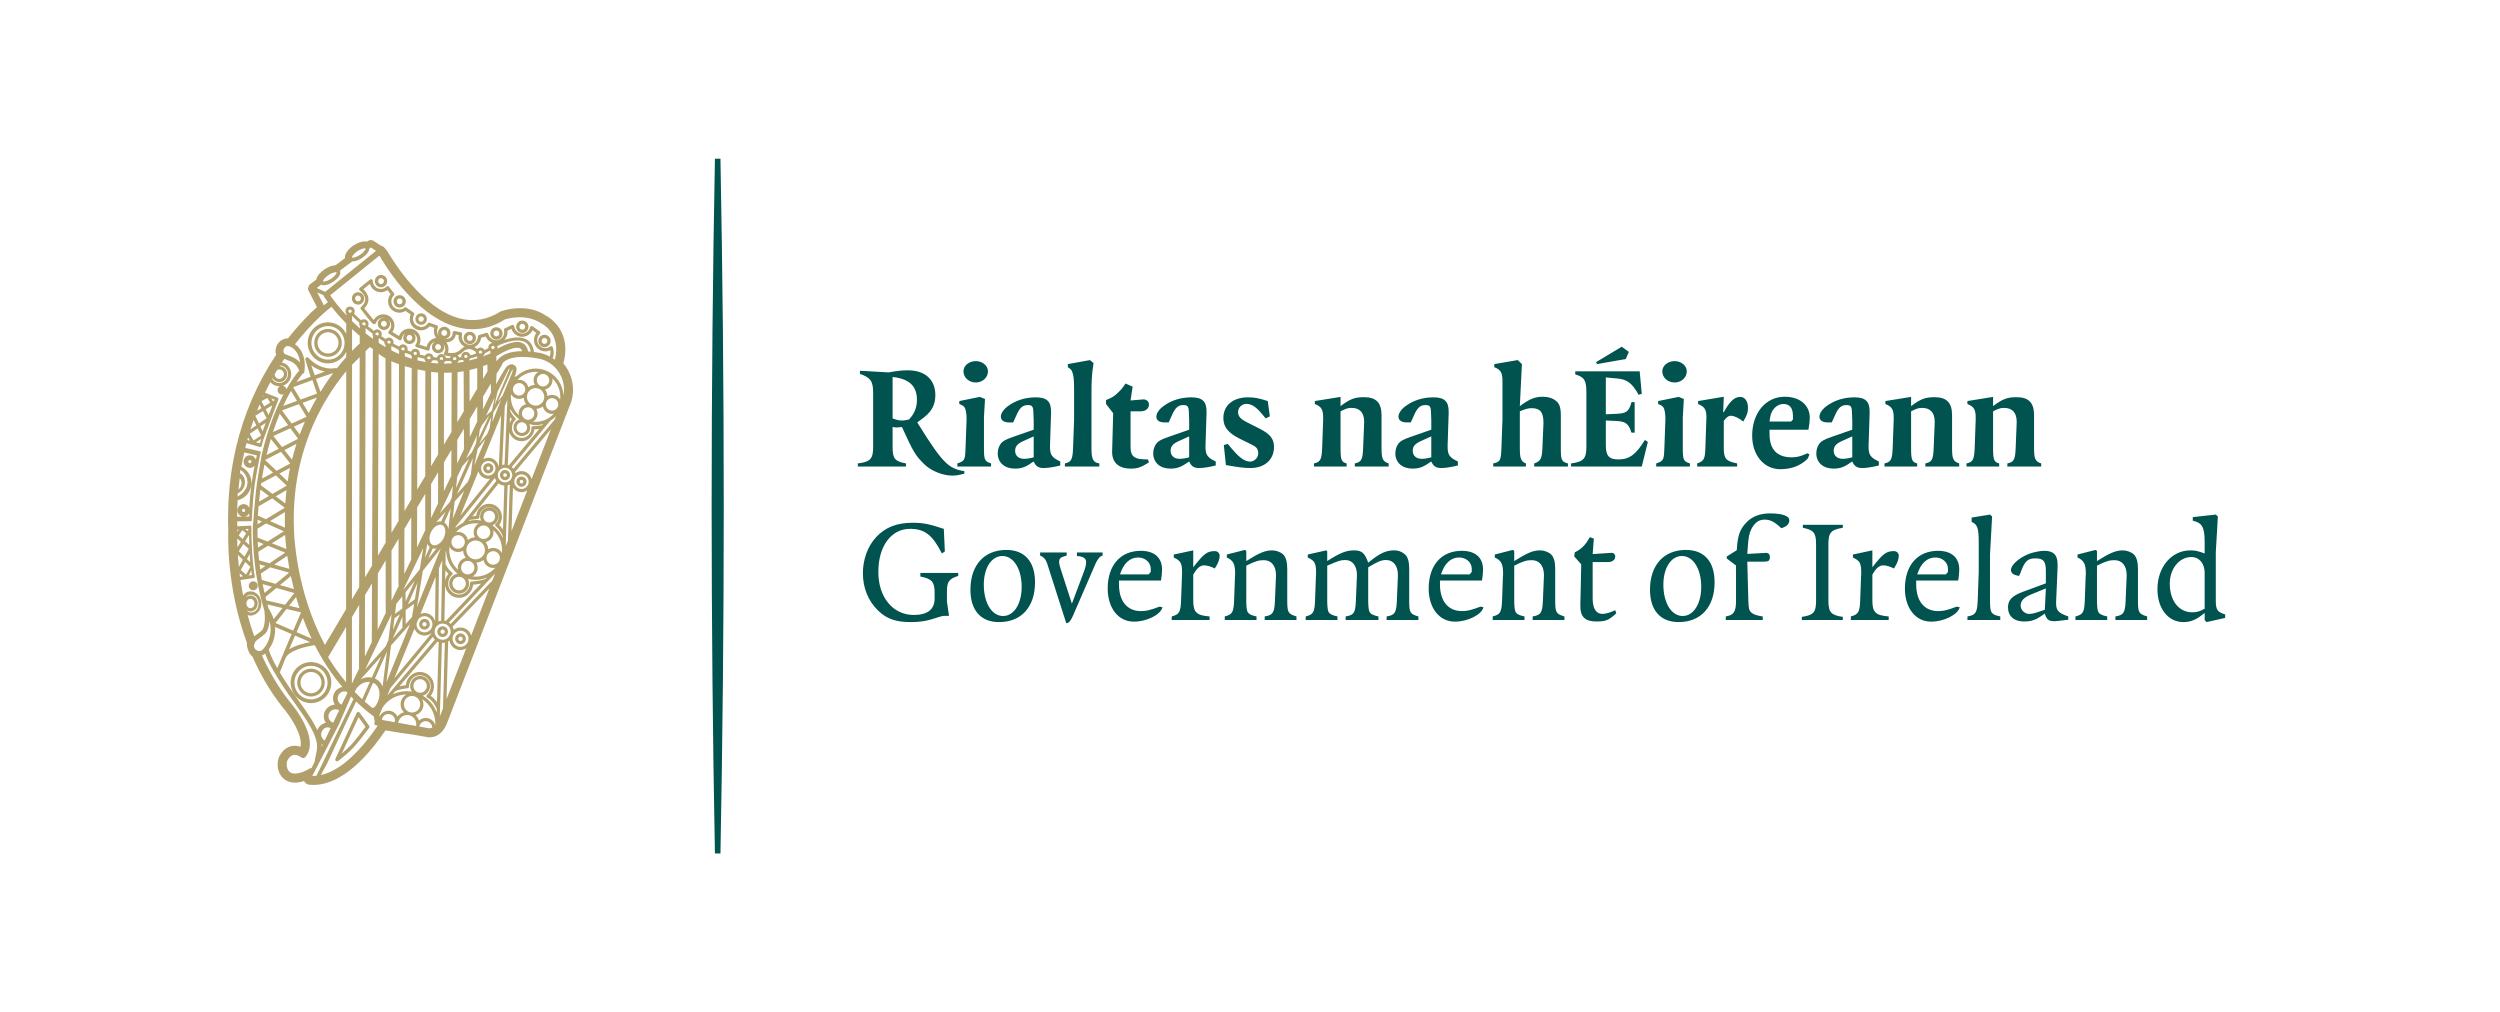
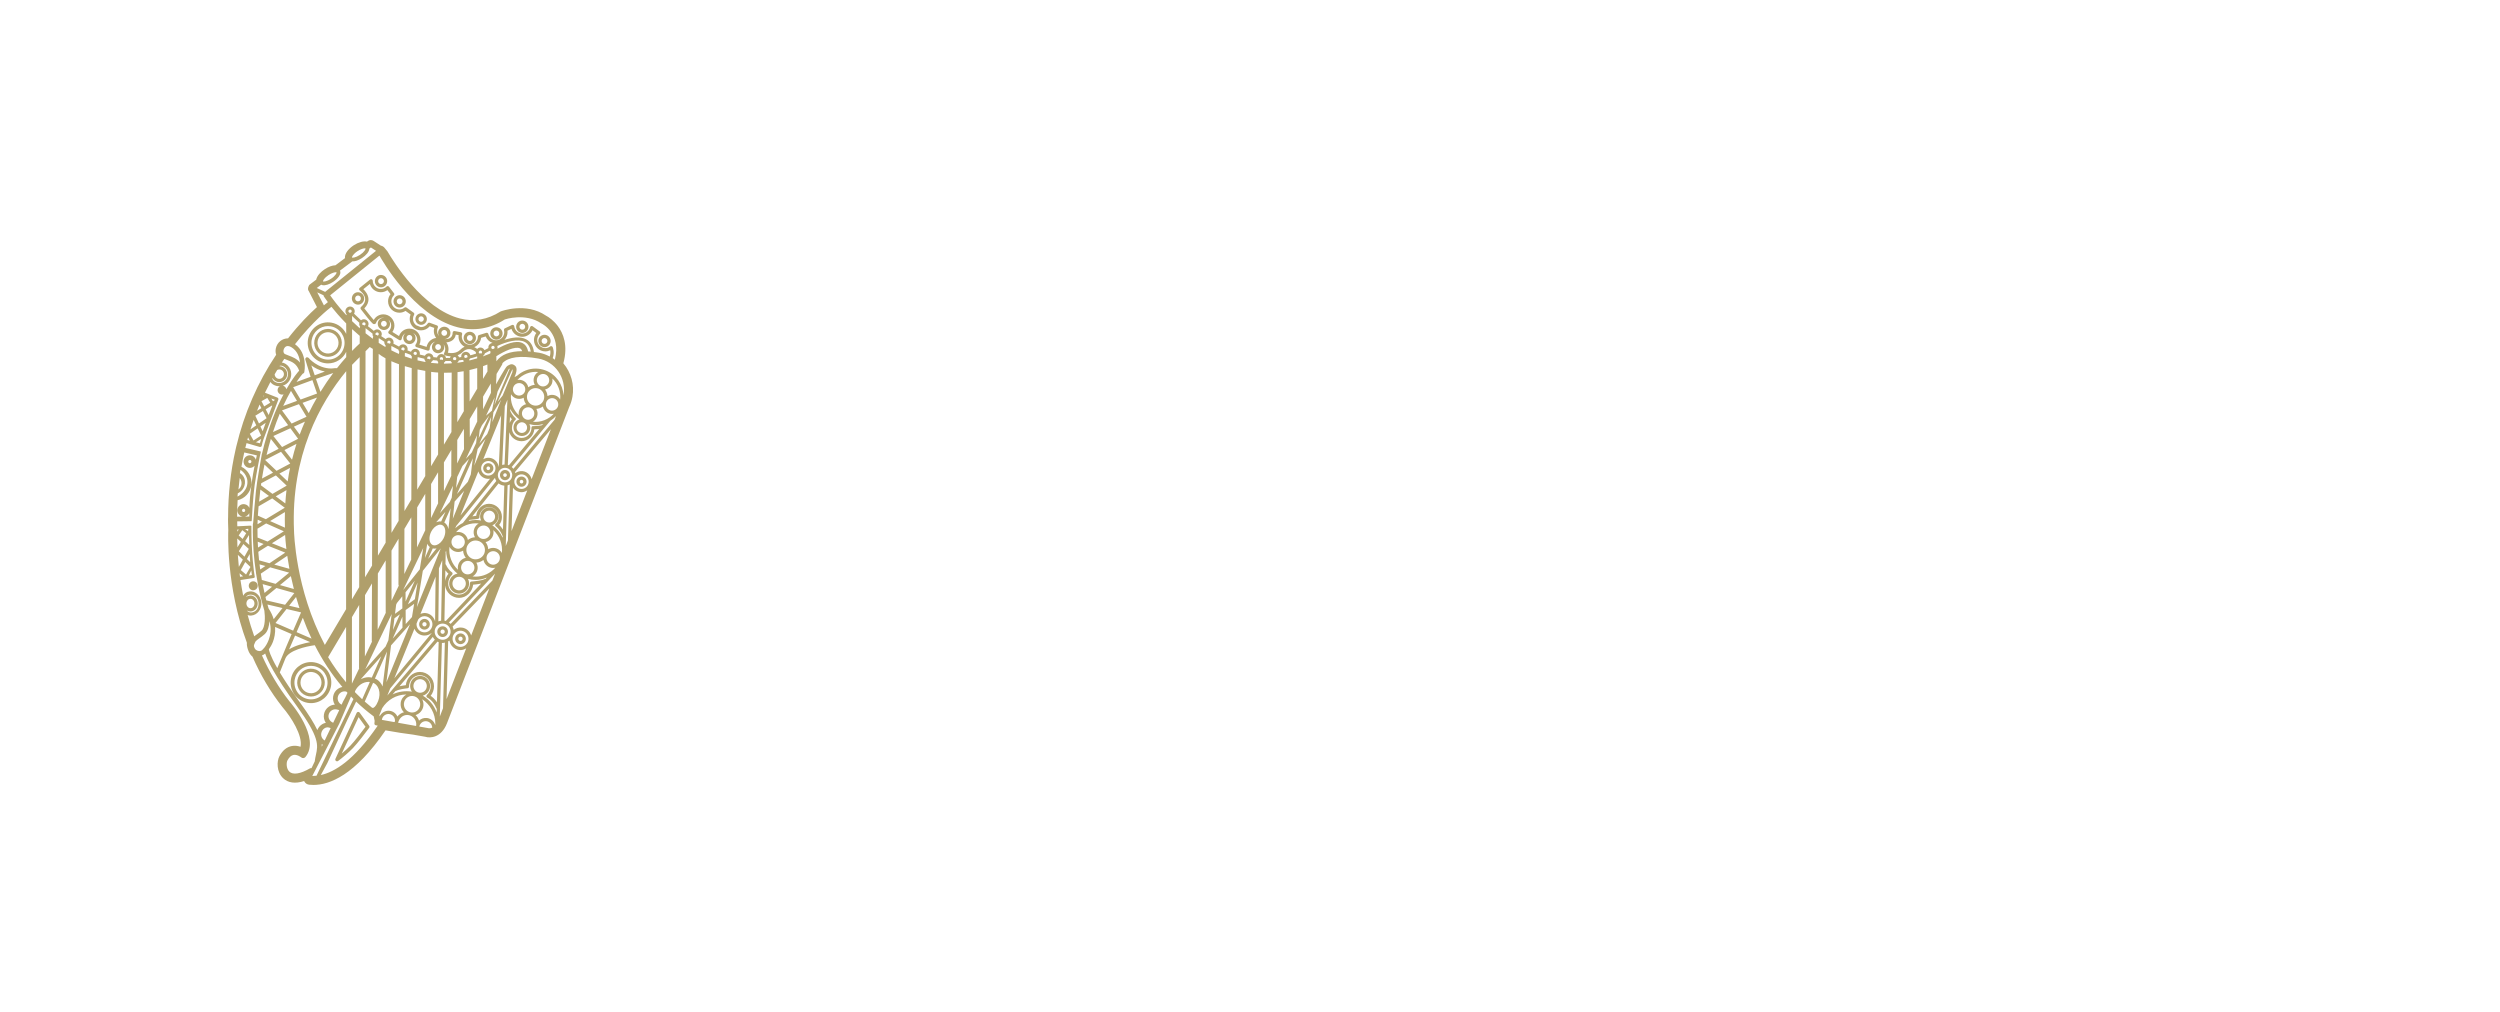
<svg xmlns="http://www.w3.org/2000/svg" xmlns:xlink="http://www.w3.org/1999/xlink" width="988.238" height="400" viewBox="0 0 988.238 400">
  <defs>
    <path id="reuse-0" d="M 218.488,482.217 H 543.092 V 613.604 H 218.488 Z" />
  </defs>
  <defs>
    <clipPath id="a">
      <use xlink:href="#reuse-0" transform="translate(-311.315,-592.994)" />
    </clipPath>
    <clipPath id="b">
      <use xlink:href="#reuse-0" transform="translate(-291.658,-562.305)" />
    </clipPath>
  </defs>
-   <path fill="#00534f" d="m 0,0 c -0.278,-14.655 -0.427,-29.719 -0.427,-45.107 0,-15.389 0.149,-30.453 0.427,-45.108 0.121,0 0.239,-0.002 0.359,-0.002 0.12,0 0.24,0.002 0.359,0.002 0.278,14.655 0.428,29.719 0.428,45.108 C 1.146,-29.719 0.996,-14.655 0.718,0 0.599,0.001 0.479,0.003 0.359,0.003 0.239,0.003 0.121,0.001 0,0 m 193.457,-53.788 c 0,1.234 -0.694,2.064 -1.735,2.064 -1.563,0 -2.796,-1.524 -2.796,-3.452 0,-2.218 1.176,-3.722 2.911,-3.722 0.598,0 0.907,0.077 1.62,0.463 z m 0.251,-6.383 -0.251,0.27 v 0.926 c -1.003,-0.848 -1.774,-1.196 -2.758,-1.196 -1.986,0 -3.374,1.755 -3.374,4.282 0,2.872 1.832,5.032 4.281,5.032 0.617,0 0.983,-0.077 1.851,-0.405 v 1.447 c 0,1.966 -0.31,2.526 -1.543,2.815 v 0.462 l 2.989,0.328 0.27,-0.251 -0.27,-4.666 v -6.248 c 0,-1.195 0.212,-1.504 1.215,-1.793 v -0.462 z m -11.844,0.27 v 0.463 c 1.061,0.173 1.272,0.482 1.331,2.063 l 0.135,3.201 v 0.116 c 0,1.196 -0.599,1.928 -1.582,1.928 -0.656,0 -1.118,-0.135 -2.275,-0.713 v -4.532 c 0,-0.694 0.057,-1.176 0.135,-1.388 0.135,-0.347 0.5,-0.54 1.195,-0.675 v -0.463 h -4.126 v 0.463 c 0.983,0.251 1.157,0.54 1.215,2.063 l 0.115,3.201 c 0.02,0.077 0.02,0.173 0.02,0.27 0,1.272 -0.232,1.735 -1.08,2.121 v 0.386 l 2.334,0.597 0.192,-0.115 v -1.33 c 1.678,1.06 2.448,1.388 3.374,1.388 0.502,0 1.119,-0.231 1.427,-0.54 0.348,-0.347 0.521,-0.964 0.521,-1.852 v -4.126 c 0,-1.562 0.116,-1.735 1.196,-2.063 v -0.463 z m -10.995,3.298 c -0.886,-0.367 -1.311,-0.829 -1.311,-1.427 0,-0.559 0.522,-1.08 1.1,-1.08 0.346,0 0.848,0.116 1.465,0.347 0.135,0.039 0.327,0.116 0.578,0.193 l 0.135,2.776 z m 3.915,-3.375 c -0.29,-0.038 -0.579,-0.077 -0.811,-0.077 -0.789,0 -1.04,0.212 -1.272,0.984 -1.157,-0.83 -1.697,-1.023 -2.718,-1.023 -1.273,0 -2.064,0.695 -2.064,1.832 0,0.965 0.521,1.505 1.986,2.044 l 2.931,1.08 v 1.62 c 0,1.254 -0.308,1.62 -1.368,1.62 -0.964,0 -1.35,-0.347 -1.833,-1.62 -0.058,-0.154 -0.135,-0.366 -0.27,-0.655 -0.713,0.096 -1.06,0.346 -1.06,0.77 0,0.656 1.06,1.601 2.372,2.103 0.578,0.212 1.426,0.385 1.948,0.385 1.215,0 1.735,-0.54 1.735,-1.774 v -0.366 l -0.193,-4.513 v -0.154 c 0,-0.944 0.27,-1.253 1.581,-1.716 v -0.424 z m -12.131,0.077 v 0.463 c 1.061,0.173 1.272,0.501 1.331,2.063 l 0.135,3.722 v 3.702 c 0,2.006 -0.155,2.449 -0.926,2.796 v 0.559 l 2.391,0.386 0.27,-0.251 -0.27,-4.936 v -5.978 c 0,-0.694 0.038,-1.176 0.135,-1.388 0.135,-0.347 0.483,-0.54 1.196,-0.675 v -0.463 z m -2.529,6.653 c 0,0.81 -0.713,1.466 -1.639,1.466 -1.079,0 -1.91,-0.772 -2.353,-2.199 h 3.722 l 0.27,0.328 z m -2.198,-6.865 c -2.006,0 -3.394,1.756 -3.394,4.3 0,3.028 1.659,4.898 4.301,4.898 1.755,0 2.756,-0.887 2.756,-2.41 0,-0.386 -0.038,-0.887 -0.134,-1.446 h -5.458 v -0.502 c 0,-2.179 1.061,-3.47 2.855,-3.47 0.713,0 1.156,0.115 2.41,0.578 l 0.385,-0.077 c -0.231,-0.964 -2.025,-1.871 -3.721,-1.871 m -4.669,7.155 -0.155,-0.251 c -0.52,0.27 -1.002,0.405 -1.388,0.405 -0.521,0 -0.945,-0.386 -1.408,-1.215 v -3.355 c 0,-1.524 0.425,-1.928 2.121,-2.063 v -0.463 h -4.917 v 0.463 c 0.963,0.251 1.157,0.559 1.214,2.063 l 0.116,3.201 c 0.021,0.116 0.021,0.231 0.021,0.347 0,1.311 -0.156,1.601 -1.082,2.044 v 0.386 l 2.527,0.54 v -2.198 c 1.389,1.793 1.813,2.102 2.816,2.102 0.346,0 0.616,-0.271 0.616,-0.618 0,-0.405 -0.173,-0.887 -0.481,-1.388 m -12.112,-6.942 v 0.405 c 1.543,0.231 1.851,0.598 1.851,2.121 v 7.308 c 0,1.485 -0.289,1.851 -1.716,2.141 v 0.385 h 5.187 v -0.385 c -1.543,-0.251 -1.87,-0.617 -1.87,-2.141 v -7.308 c 0,-1.523 0.327,-1.89 1.87,-2.121 v -0.405 z m -2.664,11.917 c -0.867,0.829 -1.427,1.118 -2.159,1.118 -0.753,0 -1.274,-0.366 -1.717,-1.195 -0.309,-0.598 -0.386,-1.099 -0.482,-2.43 l -0.058,-0.829 2.392,0.135 c 0.346,0.019 0.539,-0.193 0.539,-0.501 0,-0.521 -0.135,-0.637 -0.79,-0.637 h -2.141 l 0.135,-5.052 c 0.019,-0.598 0.058,-1.002 0.135,-1.195 0.173,-0.463 0.713,-0.733 1.736,-0.868 v -0.463 h -4.802 v 0.463 c 1.061,0.173 1.331,0.617 1.331,2.063 v 4.551 l -1.196,0.906 v 0.27 l 1.293,0.81 c 0.114,1.947 0.405,2.757 1.311,3.664 0.713,0.732 1.755,1.118 3.007,1.118 1.582,0 2.508,-0.328 2.508,-0.887 0,-0.501 -0.329,-0.81 -1.042,-1.041 m -12.905,-3.606 c -1.407,0 -2.41,-1.543 -2.41,-3.722 0,-2.372 1.041,-4.069 2.507,-4.069 1.408,0 2.41,1.582 2.41,3.78 0,2.333 -1.04,4.011 -2.507,4.011 m -0.424,-8.582 c -2.371,0 -3.722,1.524 -3.722,4.205 0,3.2 1.794,5.167 4.667,5.167 2.372,0 3.721,-1.504 3.721,-4.203 0,-3.202 -1.773,-5.169 -4.666,-5.169 m -10.685,0.078 c -1.485,0 -2.121,0.598 -2.083,2.16 l 0.116,5.264 -0.907,1.022 0.059,0.521 c 0.54,0.289 0.751,0.443 1.059,0.733 0.367,0.366 0.521,0.598 0.908,1.253 l 0.519,-0.193 -0.154,-2.005 2.392,0.154 c 0.347,0.019 0.539,-0.174 0.539,-0.482 0,-0.425 -0.385,-0.713 -0.925,-0.713 h -2.006 v -4.725 c 0,-1.292 0.443,-2.005 1.255,-2.005 0.443,0 1.021,0.173 1.676,0.482 l 0.135,-0.405 c -0.944,-0.887 -1.387,-1.061 -2.583,-1.061 m -8.276,0.193 v 0.463 c 1.061,0.173 1.272,0.482 1.331,2.063 l 0.135,3.201 v 0.116 c 0,1.196 -0.598,1.928 -1.582,1.928 -0.656,0 -1.118,-0.135 -2.275,-0.713 v -4.532 c 0,-0.694 0.057,-1.176 0.135,-1.388 0.135,-0.347 0.502,-0.54 1.195,-0.675 v -0.463 h -4.126 v 0.463 c 0.983,0.251 1.157,0.54 1.214,2.063 l 0.116,3.201 c 0.019,0.077 0.019,0.173 0.019,0.27 0,1.272 -0.231,1.735 -1.079,2.121 v 0.386 l 2.334,0.597 0.192,-0.115 v -1.33 c 1.678,1.06 2.448,1.388 3.374,1.388 0.502,0 1.119,-0.231 1.427,-0.54 0.348,-0.347 0.521,-0.964 0.521,-1.852 v -4.126 c 0,-1.562 0.116,-1.735 1.196,-2.063 v -0.463 z m -7.908,6.653 c 0,0.81 -0.714,1.466 -1.64,1.466 -1.08,0 -1.91,-0.772 -2.353,-2.199 h 3.722 l 0.271,0.328 z m -2.199,-6.865 c -2.005,0 -3.394,1.756 -3.394,4.3 0,3.028 1.659,4.898 4.301,4.898 1.754,0 2.756,-0.887 2.756,-2.41 0,-0.386 -0.038,-0.887 -0.135,-1.446 h -5.457 v -0.502 c 0,-2.179 1.062,-3.47 2.855,-3.47 0.713,0 1.157,0.115 2.41,0.578 l 0.386,-0.077 c -0.232,-0.964 -2.026,-1.871 -3.722,-1.871 m -8.857,0.212 v 0.463 c 1.061,0.173 1.273,0.482 1.331,2.063 l 0.135,3.201 v 0.135 c 0,1.177 -0.598,1.928 -1.523,1.928 -0.637,0 -1.08,-0.192 -2.334,-0.944 v -4.32 c 0,-0.694 0.058,-1.176 0.135,-1.388 0.135,-0.347 0.502,-0.54 1.195,-0.675 v -0.463 h -4.261 v 0.463 c 1.08,0.173 1.272,0.482 1.33,2.063 l 0.135,3.201 v 0.135 c 0,1.177 -0.578,1.928 -1.522,1.928 -0.578,0 -0.869,-0.096 -2.334,-0.732 v -4.532 c 0,-0.694 0.057,-1.176 0.135,-1.388 0.135,-0.347 0.501,-0.54 1.195,-0.675 v -0.463 h -4.126 v 0.463 c 0.983,0.251 1.157,0.54 1.214,2.063 l 0.116,3.201 c 0.019,0.116 0.019,0.231 0.019,0.347 0,1.311 -0.154,1.601 -1.079,2.044 v 0.386 l 2.391,0.54 0.135,-0.135 v -1.253 c 1.659,1.06 2.467,1.388 3.471,1.388 1.022,0 1.408,-0.347 1.851,-1.601 1.504,1.234 2.294,1.601 3.394,1.601 0.617,0 1.176,-0.27 1.523,-0.675 0.27,-0.347 0.405,-0.868 0.405,-1.717 v -4.126 c 0,-1.562 0.116,-1.755 1.196,-2.063 v -0.463 z m -15.834,0 v 0.463 c 1.061,0.173 1.272,0.482 1.331,2.063 l 0.135,3.201 v 0.116 c 0,1.196 -0.599,1.928 -1.582,1.928 -0.656,0 -1.118,-0.135 -2.275,-0.713 v -4.532 c 0,-0.694 0.057,-1.176 0.135,-1.388 0.135,-0.347 0.5,-0.54 1.195,-0.675 v -0.463 h -4.126 v 0.463 c 0.983,0.251 1.156,0.54 1.214,2.063 l 0.116,3.201 c 0.019,0.077 0.019,0.173 0.019,0.27 0,1.272 -0.231,1.735 -1.081,2.121 v 0.386 l 2.334,0.597 0.194,-0.115 v -1.33 c 1.677,1.06 2.448,1.388 3.374,1.388 0.502,0 1.118,-0.231 1.427,-0.54 0.347,-0.347 0.521,-0.964 0.521,-1.852 v -4.126 c 0,-1.562 0.116,-1.735 1.196,-2.063 v -0.463 z m -6.328,6.942 -0.154,-0.251 c -0.521,0.27 -1.002,0.405 -1.389,0.405 -0.52,0 -0.944,-0.386 -1.407,-1.215 v -3.355 c 0,-1.524 0.424,-1.928 2.121,-2.063 v -0.463 h -4.917 v 0.463 c 0.964,0.251 1.157,0.559 1.215,2.063 l 0.115,3.201 c 0.019,0.116 0.019,0.231 0.019,0.347 0,1.311 -0.154,1.601 -1.079,2.044 v 0.386 l 2.526,0.54 v -2.198 c 1.388,1.793 1.812,2.102 2.815,2.102 0.348,0 0.618,-0.271 0.618,-0.618 0,-0.405 -0.175,-0.887 -0.483,-1.388 m -8.467,-0.29 c 0,0.81 -0.714,1.466 -1.64,1.466 -1.08,0 -1.909,-0.772 -2.352,-2.199 h 3.722 l 0.27,0.328 z m -2.199,-6.865 c -2.005,0 -3.393,1.756 -3.393,4.3 0,3.028 1.658,4.898 4.3,4.898 1.754,0 2.757,-0.887 2.757,-2.41 0,-0.386 -0.039,-0.887 -0.134,-1.446 h -5.458 v -0.502 c 0,-2.179 1.061,-3.47 2.854,-3.47 0.714,0 1.157,0.115 2.41,0.578 l 0.386,-0.077 c -0.231,-0.964 -2.025,-1.871 -3.722,-1.871 m -4.323,8.466 c -0.211,-0.154 -0.481,-0.559 -0.654,-0.945 l -2.933,-6.769 c -0.268,-0.617 -0.54,-0.944 -0.808,-0.944 h -0.059 l -2.468,7.713 c -0.174,0.54 -0.444,0.868 -0.926,1.06 v 0.406 h 3.453 v -0.406 l -0.387,-0.115 c -0.443,-0.135 -0.597,-0.328 -0.597,-0.694 0,-0.193 0.057,-0.501 0.193,-0.907 l 1.466,-4.531 1.6,4.261 c 0.173,0.463 0.251,0.849 0.251,1.138 0,0.482 -0.387,0.752 -1.197,0.791 v 0.463 h 3.336 v -0.406 c -0.135,-0.038 -0.211,-0.096 -0.27,-0.115 m -12.749,0.058 c -1.408,0 -2.41,-1.543 -2.41,-3.722 0,-2.372 1.041,-4.069 2.506,-4.069 1.408,0 2.411,1.582 2.411,3.78 0,2.333 -1.041,4.011 -2.507,4.011 m -0.424,-8.582 c -2.372,0 -3.722,1.524 -3.722,4.205 0,3.2 1.794,5.167 4.667,5.167 2.371,0 3.721,-1.504 3.721,-4.203 0,-3.202 -1.774,-5.169 -4.666,-5.169 m -6.773,3.992 v -1.331 l 0.27,-1.851 h -0.598 c -0.231,0 -0.328,-0.019 -1.793,-0.482 -0.713,-0.212 -1.581,-0.328 -2.545,-0.328 -1.967,0 -3.124,0.405 -4.242,1.466 -1.293,1.234 -2.006,2.95 -2.006,4.878 0,1.813 0.636,3.529 1.735,4.706 1.196,1.272 2.681,1.851 4.744,1.851 1.292,0 2.121,-0.154 4.03,-0.791 l 0.135,-2.931 -0.386,-0.27 c -1.215,2.411 -2.236,3.201 -4.126,3.201 -2.468,0 -4.126,-2.256 -4.126,-5.592 0,-3.297 1.889,-5.592 4.608,-5.592 1.793,0 2.7,0.733 2.7,2.14 v 0.791 c 0,1.369 -0.367,1.774 -1.851,2.063 v 0.463 h 4.917 v -0.385 c -1.196,-0.386 -1.466,-0.753 -1.466,-2.006 m 137.705,16.209 v 0.405 c 0.848,0.174 1.022,0.482 1.08,1.986 l 0.135,3.336 v 0.097 c 0,1.176 -0.578,1.793 -1.639,1.793 -0.444,0 -0.752,-0.096 -1.427,-0.444 v -4.782 c 0,-1.523 0.116,-1.812 0.79,-1.986 v -0.405 h -4.242 v 0.405 c 0.829,0.174 1.003,0.502 1.061,1.986 l 0.135,3.722 v 0.173 c 0,1.119 -0.212,1.485 -1.08,1.832 v 0.386 l 3.336,0.539 v -1.195 c 1.233,0.926 1.832,1.157 3.047,1.157 1.581,0 2.275,-0.713 2.275,-2.353 v -4.261 c 0,-1.388 0.154,-1.735 0.925,-1.986 v -0.405 z m -10.647,0 v 0.405 c 0.848,0.174 1.021,0.482 1.08,1.986 l 0.135,3.336 v 0.097 c 0,1.176 -0.58,1.793 -1.64,1.793 -0.443,0 -0.753,-0.096 -1.426,-0.444 v -4.782 c 0,-1.523 0.114,-1.812 0.789,-1.986 v -0.405 h -4.242 v 0.405 c 0.83,0.174 1.003,0.502 1.06,1.986 l 0.135,3.722 v 0.173 c 0,1.119 -0.211,1.485 -1.08,1.832 v 0.386 l 3.338,0.539 v -1.195 c 1.233,0.926 1.831,1.157 3.045,1.157 1.582,0 2.275,-0.713 2.275,-2.353 v -4.261 c 0,-1.388 0.156,-1.735 0.926,-1.986 v -0.405 z m -9.491,3.915 -1.331,-0.598 c -0.771,-0.347 -1.079,-0.694 -1.079,-1.273 0,-0.636 0.462,-1.041 1.156,-1.041 0.327,0 0.751,0.058 1.254,0.193 z m 1.311,-4.108 h -0.039 c -0.656,0 -1.003,0.232 -1.272,0.849 -1.043,-0.733 -1.562,-0.926 -2.45,-0.926 -1.33,0 -2.218,0.791 -2.218,1.967 0,0.444 0.116,0.849 0.329,1.176 0.27,0.406 0.655,0.637 1.677,0.984 l 2.662,0.925 v 1.196 l -0.04,1.061 c -0.019,0.751 -0.154,0.944 -0.712,0.944 -0.656,0 -1.042,-0.327 -1.447,-1.234 l -0.463,-1.021 h -0.54 c -0.656,0 -1.06,0.269 -1.06,0.752 0,0.424 0.347,0.944 0.925,1.368 1.022,0.752 2.237,1.138 3.626,1.138 1.407,0 1.966,-0.521 1.966,-1.832 v -0.231 l -0.135,-4.203 v -0.136 c 0,-1.06 0.232,-1.407 1.33,-1.928 v -0.52 c -0.828,-0.194 -1.541,-0.329 -2.139,-0.329 m -9.181,7.695 c -0.174,0.385 -0.56,0.617 -1.043,0.617 -0.5,0 -0.964,-0.232 -1.31,-0.675 -0.309,-0.405 -0.424,-0.752 -0.521,-1.6 h 2.796 l 0.251,0.269 c 0,0.83 -0.038,1.061 -0.173,1.389 m 2.178,-2.719 h -5.052 v -0.212 c 0,-0.849 0.019,-0.984 0.135,-1.504 0.289,-1.176 1.234,-1.871 2.68,-1.871 0.734,0 1.158,0.097 2.103,0.521 l 0.269,-0.135 c -0.115,-0.289 -0.193,-0.521 -0.269,-0.598 -0.945,-0.925 -2.16,-1.33 -3.511,-1.33 -2.139,0 -3.663,1.832 -3.663,4.358 0,2.931 1.755,5.052 4.223,5.052 1.966,0 3.259,-1.08 3.259,-2.738 0,-0.386 -0.058,-0.907 -0.174,-1.543 m -8.468,1.061 c -0.597,0.482 -1.175,0.751 -1.62,0.751 -0.308,0 -0.578,-0.211 -0.905,-0.674 v -3.529 c 0,-1.369 0.289,-1.697 1.736,-1.986 v -0.405 h -5.188 v 0.405 c 0.868,0.309 1.022,0.578 1.06,1.986 l 0.136,3.992 v 0.096 c 0,0.926 -0.27,1.311 -1.08,1.639 v 0.386 l 3.336,0.559 -0.077,-2.005 h 0.077 c 0.77,1.407 1.388,1.985 2.141,1.985 0.597,0 1.002,-0.578 1.002,-1.387 0,-0.618 -0.115,-0.984 -0.618,-1.813 m -8.91,5.071 c -0.886,0 -1.6,0.636 -1.6,1.446 0,0.733 0.714,1.331 1.6,1.331 0.868,0 1.581,-0.598 1.581,-1.331 0,-0.81 -0.713,-1.446 -1.581,-1.446 m -2.391,-10.914 v 0.405 c 0.251,0.077 0.444,0.154 0.598,0.251 0.348,0.251 0.424,0.482 0.462,1.735 l 0.135,3.722 v 0.135 c 0,0.482 -0.076,0.983 -0.173,1.253 -0.116,0.308 -0.308,0.444 -0.771,0.617 v 0.386 l 2.661,0.539 0.675,-0.269 -0.134,-2.391 v -3.992 c 0,-1.523 0.095,-1.735 0.924,-1.986 v -0.405 z m -3.958,13.961 -3.72,-0.656 -0.135,0.251 3.336,2.006 0.925,-0.675 z m 2.083,-13.961 h -9.179 v 0.405 c 1.601,0.212 1.987,0.617 1.987,2.121 v 7.058 c 0,1.601 -0.231,2.005 -1.447,2.391 v 0.386 h 8.37 l 0.269,-2.912 -0.405,-0.135 c -0.848,1.523 -1.484,2.006 -2.796,2.121 l -1.465,0.135 v -4.782 l 1.332,0.058 c 1.367,0.058 1.657,0.289 2.004,1.523 h 0.406 v -3.972 h -0.406 c -0.385,1.176 -0.753,1.465 -2.004,1.523 l -1.332,0.058 v -3.182 c 0,-1.407 0.405,-1.87 1.64,-1.87 1.426,0 2.275,0.636 3.431,2.526 l 0.386,-0.251 z m -13.964,4.04e-4 v 0.405 c 0.829,0.289 1.003,0.598 1.061,1.986 l 0.135,3.201 v 0.155 c 0,1.311 -0.445,1.831 -1.525,1.831 -0.462,0 -0.789,-0.096 -1.541,-0.405 v -4.782 c 0,-1.369 0.154,-1.735 0.79,-1.986 v -0.405 h -4.242 v 0.405 c 0.906,0.193 1.003,0.386 1.06,1.986 l 0.135,3.722 v 4.994 c 0,1.099 -0.231,1.466 -1.06,1.793 v 0.405 l 3.047,0.521 0.54,-0.521 -0.27,-5.457 c 1.292,0.945 1.948,1.215 3.008,1.215 0.694,0 1.272,-0.193 1.696,-0.54 0.443,-0.347 0.618,-0.867 0.618,-1.871 v -4.261 c 0,-1.542 0.096,-1.774 0.925,-1.986 v -0.405 z m -13.368,3.915 -1.331,-0.598 c -0.77,-0.347 -1.079,-0.694 -1.079,-1.273 0,-0.636 0.463,-1.041 1.157,-1.041 0.327,0 0.753,0.058 1.253,0.193 z m 1.311,-4.108 h -0.038 c -0.655,0 -1.003,0.232 -1.273,0.849 -1.042,-0.733 -1.561,-0.926 -2.448,-0.926 -1.331,0 -2.218,0.791 -2.218,1.967 0,0.444 0.115,0.849 0.328,1.176 0.27,0.406 0.656,0.637 1.677,0.984 l 2.661,0.925 v 1.196 l -0.038,1.061 c -0.019,0.751 -0.154,0.944 -0.713,0.944 -0.656,0 -1.042,-0.327 -1.447,-1.234 l -0.463,-1.021 h -0.54 c -0.656,0 -1.059,0.269 -1.059,0.752 0,0.424 0.346,0.944 0.924,1.368 1.023,0.752 2.237,1.138 3.625,1.138 1.408,0 1.967,-0.521 1.967,-1.832 v -0.231 l -0.135,-4.203 v -0.136 c 0,-1.06 0.232,-1.407 1.331,-1.928 v -0.52 c -0.829,-0.194 -1.542,-0.329 -2.141,-0.329 M 83.095,-39.97 v 0.405 c 0.848,0.174 1.022,0.482 1.08,1.986 l 0.136,3.336 v 0.097 c 0,1.176 -0.579,1.793 -1.64,1.793 -0.443,0 -0.753,-0.096 -1.427,-0.444 v -4.782 c 0,-1.523 0.116,-1.812 0.79,-1.986 v -0.405 h -4.242 v 0.405 c 0.83,0.174 1.003,0.502 1.061,1.986 l 0.134,3.722 v 0.173 c 0,1.119 -0.211,1.485 -1.079,1.832 v 0.386 l 3.336,0.539 v -1.195 c 1.235,0.926 1.832,1.157 3.047,1.157 1.581,0 2.275,-0.713 2.275,-2.353 v -4.261 c 0,-1.388 0.155,-1.735 0.925,-1.986 v -0.405 z m -13.54,-0.193 c -0.791,0 -1.37,0.058 -3.201,0.386 l -0.27,2.603 0.521,0.135 c 0.924,-1.118 1.311,-1.523 1.812,-1.89 0.289,-0.231 0.752,-0.405 1.041,-0.405 0.618,0 1.099,0.502 1.099,1.119 0,0.173 -0.038,0.347 -0.115,0.482 -0.077,0.173 -0.212,0.308 -0.366,0.405 -0.137,0.077 -0.405,0.231 -0.811,0.424 l -1.06,0.521 c -1.562,0.771 -2.179,1.543 -2.179,2.719 0,1.619 1.254,2.68 3.181,2.68 0.869,0 1.369,-0.096 2.584,-0.482 l 0.271,-1.987 -0.54,-0.269 c -0.771,0.944 -1.022,1.215 -1.446,1.523 -0.27,0.212 -0.715,0.367 -1.023,0.367 -0.636,0 -1.118,-0.482 -1.118,-1.08 0,-0.541 0.347,-0.907 1.196,-1.331 l 1.6,-0.81 c 1.369,-0.694 1.871,-1.311 1.871,-2.372 0,-1.658 -1.215,-2.738 -3.047,-2.738 m -7.967,4.108 -1.331,-0.598 c -0.771,-0.347 -1.079,-0.694 -1.079,-1.273 0,-0.636 0.462,-1.041 1.157,-1.041 0.327,0 0.751,0.058 1.253,0.193 z m 1.311,-4.108 h -0.038 c -0.655,0 -1.003,0.232 -1.273,0.849 -1.042,-0.733 -1.562,-0.926 -2.448,-0.926 -1.331,0 -2.218,0.791 -2.218,1.967 0,0.444 0.115,0.849 0.327,1.176 0.27,0.406 0.655,0.637 1.678,0.984 l 2.661,0.925 v 1.196 l -0.038,1.061 c -0.019,0.751 -0.156,0.944 -0.715,0.944 -0.655,0 -1.04,-0.327 -1.446,-1.234 l -0.462,-1.021 h -0.54 c -0.656,0 -1.061,0.269 -1.061,0.752 0,0.424 0.347,0.944 0.926,1.368 1.021,0.752 2.236,1.138 3.625,1.138 1.408,0 1.967,-0.521 1.967,-1.832 v -0.231 l -0.135,-4.203 v -0.136 c 0,-1.06 0.232,-1.407 1.331,-1.928 v -0.52 c -0.83,-0.194 -1.543,-0.329 -2.141,-0.329 m -8.886,-0.077 c -1.581,0 -2.469,0.791 -2.429,2.257 l 0.135,4.936 -0.926,1.195 v 0.521 c 0.791,0.309 1.08,0.482 1.639,1.041 0.366,0.348 0.52,0.54 0.887,1.1 l 0.926,-0.406 -0.27,-1.793 1.599,0.135 c 0.483,0.039 0.791,-0.27 0.791,-0.675 0,-0.501 -0.424,-0.868 -1.06,-0.868 h -1.33 v -4.511 c 0,-0.811 0.135,-1.177 0.5,-1.428 0.348,-0.231 0.734,-0.309 1.755,-0.309 l 0.135,-0.385 c -1.002,-0.636 -1.484,-0.81 -2.352,-0.81 m -8.564,0.27 v 0.405 c 0.829,0.174 1.003,0.502 1.061,1.986 l 0.135,3.722 v 3.586 c 0,1.562 -0.04,1.929 -0.193,2.449 -0.096,0.348 -0.212,0.502 -0.617,0.752 v 0.405 l 2.872,0.521 0.464,-0.386 c -0.251,-1.658 -0.27,-2.082 -0.27,-4.724 v -6.325 c 0,-1.523 0.249,-1.851 1.021,-1.986 v -0.405 z m -4.052,3.915 -1.331,-0.598 c -0.771,-0.347 -1.079,-0.694 -1.079,-1.273 0,-0.636 0.462,-1.041 1.157,-1.041 0.327,0 0.752,0.058 1.253,0.193 z m 1.311,-4.108 h -0.038 c -0.656,0 -1.003,0.232 -1.273,0.849 -1.042,-0.733 -1.562,-0.926 -2.449,-0.926 -1.331,0 -2.218,0.791 -2.218,1.967 0,0.444 0.116,0.849 0.328,1.176 0.27,0.406 0.656,0.637 1.678,0.984 l 2.661,0.925 v 1.196 l -0.039,1.061 c -0.019,0.751 -0.154,0.944 -0.713,0.944 -0.656,0 -1.041,-0.327 -1.447,-1.234 l -0.462,-1.021 h -0.54 c -0.656,0 -1.061,0.269 -1.061,0.752 0,0.424 0.347,0.944 0.926,1.368 1.021,0.752 2.236,1.138 3.625,1.138 1.408,0 1.966,-0.521 1.966,-1.832 v -0.231 l -0.134,-4.203 v -0.136 c 0,-1.06 0.231,-1.407 1.33,-1.928 v -0.52 c -0.829,-0.194 -1.542,-0.329 -2.14,-0.329 M 33.875,-29.056 c -0.887,0 -1.6,0.636 -1.6,1.446 0,0.733 0.713,1.331 1.6,1.331 0.868,0 1.582,-0.598 1.582,-1.331 0,-0.81 -0.714,-1.446 -1.582,-1.446 m -2.391,-10.914 v 0.405 c 0.251,0.077 0.443,0.154 0.598,0.251 0.347,0.251 0.424,0.482 0.462,1.735 l 0.136,3.722 v 0.135 c 0,0.482 -0.078,0.983 -0.174,1.253 -0.115,0.308 -0.308,0.444 -0.771,0.617 v 0.386 l 2.661,0.539 0.675,-0.269 -0.135,-2.391 v -3.992 c 0,-1.523 0.096,-1.735 0.925,-1.986 v -0.405 z m -8.412,11.627 v -5.38 c 0.578,-0.212 0.829,-0.27 1.215,-0.27 0.25,0 0.424,0.019 0.925,0.135 0.135,0.155 0.251,0.309 0.348,0.424 0.443,0.598 0.674,1.312 0.674,2.122 0,1.793 -1.003,2.738 -3.162,2.969 m 7.732,-12.804 c -1.215,0 -2.738,0.617 -3.586,1.447 -1.157,1.118 -1.447,1.6 -2.931,4.859 -0.29,-0.039 -0.501,-0.058 -0.637,-0.058 -0.135,0 -0.308,0.019 -0.578,0.058 v -2.603 c 0,-1.505 0.289,-1.851 1.735,-2.122 v -0.405 h -6.248 v 0.405 c 1.62,0.193 1.987,0.598 1.987,2.122 v 7.057 c 0,1.485 -0.328,1.967 -1.716,2.449 v 0.405 l 3.721,-0.212 c 1.196,0.212 1.774,0.27 2.507,0.27 2.237,0 3.567,-1.215 3.567,-3.22 0,-0.559 -0.096,-1.08 -0.308,-1.505 -0.347,-0.713 -0.81,-1.176 -2.044,-2.043 1.928,-3.105 2.873,-4.435 3.76,-5.265 0.636,-0.598 1.369,-0.925 2.353,-1.06 v -0.328 c -0.81,-0.212 -1.081,-0.251 -1.582,-0.251" clip-path="url(#a)" transform="translate(247,54) matrix(3.044,0,0,-3.044,35.606,8.749)" />
  <path fill="#b09f6b" d="m 0,0 c -0.001,-0.008 -0.005,-0.015 -0.006,-0.023 -0.08,1.407 -0.957,2.705 -2.343,3.231 -0.413,0.157 -0.844,0.236 -1.28,0.236 -0.893,0 -1.732,-0.342 -2.382,-0.913 L -6.364,2.327 C -5.85,3.545 -6.195,3.764 -6.459,3.926 -6.802,4.135 -7.106,3.888 -7.316,3.773 -7.525,3.66 -8.765,1.396 -8.765,1.396 l 0.068,1.354 0.711,1.195 c 0.037,0.064 0.054,0.135 0.052,0.203 0.783,0.812 2.343,1.015 4.645,0.602 C -1.088,4.359 0.387,2.228 0,0 m -0.437,-0.567 c -0.137,0.231 -0.35,0.417 -0.618,0.52 -0.14,0.053 -0.286,0.08 -0.435,0.08 -0.211,0 -0.414,-0.055 -0.593,-0.154 -0.022,0.306 -0.132,0.601 -0.317,0.844 0.4,0.09 0.74,0.379 0.888,0.775 0.082,0.219 0.097,0.447 0.057,0.661 0.737,-0.689 1.124,-1.701 1.018,-2.726 m -0.301,-0.927 c -0.151,-0.408 -0.632,-0.634 -1.033,-0.476 -0.411,0.155 -0.623,0.617 -0.476,1.033 0.021,0.042 0.041,0.086 0.058,0.129 0.191,0.341 0.617,0.504 0.983,0.362 0.416,-0.157 0.626,-0.628 0.468,-1.048 M -1.164,-3.198 -6.508,-9.57 c -0.064,0.086 -0.138,0.164 -0.22,0.234 l 5.003,5.993 c 0.274,0.171 0.523,0.378 0.744,0.616 z m -2.983,-7.717 c -0.132,0.535 -0.57,0.963 -1.142,1.037 H -5.29 c -0.351,0.042 -0.69,-0.05 -0.972,-0.257 -0.009,0.052 -0.021,0.102 -0.037,0.152 l 4.661,5.557 z m -0.385,-0.442 c -0.031,-0.253 -0.158,-0.478 -0.357,-0.634 -0.197,-0.153 -0.447,-0.221 -0.682,-0.188 -0.513,0.065 -0.876,0.539 -0.813,1.055 0.032,0.254 0.159,0.479 0.359,0.635 0.165,0.127 0.362,0.195 0.567,0.195 0.037,0 0.076,-0.002 0.113,-0.007 0.512,-0.065 0.876,-0.54 0.813,-1.056 m -2.222,-6.301 0.188,5.626 c 0.212,-0.303 0.546,-0.52 0.94,-0.57 0.333,-0.043 0.647,0.05 0.917,0.234 z m -0.276,6.52 c -0.197,-0.154 -0.442,-0.217 -0.684,-0.187 -0.511,0.063 -0.874,0.536 -0.81,1.053 0.031,0.254 0.158,0.478 0.359,0.634 0.164,0.129 0.362,0.196 0.566,0.196 0.037,0 0.075,-0.002 0.112,-0.008 h 0.004 c 0.112,-0.014 0.218,-0.047 0.313,-0.098 0.016,-0.013 0.032,-0.022 0.051,-0.029 0.147,-0.09 0.267,-0.219 0.346,-0.371 -0.003,-0.063 0.02,-0.128 0.071,-0.173 0.036,-0.121 0.048,-0.251 0.031,-0.384 -0.031,-0.254 -0.158,-0.478 -0.359,-0.633 m -0.191,-7.726 -0.284,-0.735 0.24,7.881 c 0.099,0.025 0.195,0.062 0.287,0.108 z m -0.645,1.407 c -0.181,0.277 -0.365,0.477 -0.496,0.602 0.241,0.283 0.36,0.627 0.36,1.046 0,0.936 -0.755,1.695 -1.682,1.695 -0.846,0 -1.569,-0.699 -1.659,-1.563 -0.12,-0.019 -0.298,-0.046 -0.501,-0.069 l 3.406,4.28 c 0.188,-0.15 0.416,-0.25 0.67,-0.282 0.025,-0.003 0.051,-0.006 0.077,-0.007 z m -0.032,-1.07 c -0.286,0.65 -0.753,1.213 -1.353,1.625 0.115,0.042 0.224,0.098 0.323,0.175 0.254,0.196 0.416,0.481 0.456,0.801 0.08,0.654 -0.382,1.253 -1.031,1.338 h -10e-4 c -0.31,0.035 -0.622,-0.046 -0.872,-0.242 -0.252,-0.197 -0.413,-0.481 -0.453,-0.8 -0.03,-0.238 0.032,-0.457 0.128,-0.659 -0.234,0.045 -0.47,0.07 -0.71,0.07 -0.31,0 -0.613,-0.049 -0.908,-0.123 l 0.109,0.137 c 0.576,0.036 1.088,0.134 1.11,0.138 0.1,0.02 0.173,0.106 0.173,0.209 0,0.715 0.569,1.319 1.243,1.319 0.692,0 1.256,-0.57 1.256,-1.27 0,-0.388 -0.119,-0.665 -0.385,-0.897 -0.049,-0.043 -0.076,-0.105 -0.073,-0.17 0.003,-0.064 0.034,-0.125 0.087,-0.163 0.006,-0.004 0.568,-0.42 0.899,-1.288 0.003,-0.005 0.005,-0.011 0.007,-0.016 z m -0.11,-1.977 c -0.144,0.258 -0.376,0.467 -0.671,0.578 -0.147,0.056 -0.301,0.084 -0.456,0.084 -0.231,0 -0.452,-0.06 -0.645,-0.171 -0.019,0.338 -0.141,0.662 -0.348,0.928 0.43,0.089 0.797,0.396 0.954,0.821 0.089,0.242 0.103,0.496 0.052,0.733 0.815,-0.742 1.241,-1.853 1.114,-2.973 m -0.315,-0.951 c -0.163,-0.44 -0.673,-0.685 -1.116,-0.512 -0.445,0.169 -0.672,0.67 -0.51,1.122 0.019,0.04 0.037,0.081 0.055,0.122 0.2,0.373 0.662,0.551 1.064,0.399 0.45,-0.168 0.677,-0.675 0.507,-1.131 m -3.088,-2.118 c -0.135,0 -0.268,0.008 -0.4,0.024 0.263,0.148 0.474,0.387 0.583,0.683 0.139,0.374 0.096,0.782 -0.092,1.111 0.342,0.019 0.661,0.143 0.919,0.35 0.087,-0.424 0.381,-0.796 0.81,-0.961 0.148,-0.055 0.302,-0.084 0.458,-0.084 0.092,0 0.181,0.01 0.269,0.029 -0.639,-0.716 -1.562,-1.152 -2.547,-1.152 m 2.174,-0.504 -5.423,-5.633 c -0.067,0.072 -0.149,0.126 -0.23,0.182 l 5.998,6.343 z m -2.76,-7.139 c -0.164,0.532 -0.619,0.95 -1.202,1.025 -0.398,0.048 -0.777,-0.069 -1.068,-0.295 -0.025,0.15 -0.074,0.292 -0.141,0.424 l 4.775,4.96 z m -0.353,-0.56 c -0.072,-0.567 -0.592,-0.987 -1.155,-0.913 -0.568,0.073 -0.973,0.6 -0.901,1.174 0.063,0.524 0.505,0.919 1.027,0.919 0.042,0 0.085,-0.003 0.128,-0.009 0.567,-0.072 0.972,-0.597 0.901,-1.171 m -2.843,-7.705 0.212,7.508 c 0.056,0.032 0.119,0.053 0.17,0.093 0.102,-0.625 0.601,-1.137 1.254,-1.222 0.059,-0.007 0.12,-0.011 0.179,-0.011 0.273,0 0.517,0.097 0.737,0.231 z m -0.459,-1.188 -0.414,-1.071 0.272,9.557 c 0.031,-0.002 0.063,-0.005 0.094,-0.005 0.101,0 0.194,0.029 0.289,0.049 z m -0.787,0.777 c -0.287,0.436 -0.601,0.697 -0.817,0.84 0.274,0.339 0.436,0.793 0.436,1.242 0,1.027 -0.826,1.862 -1.841,1.862 -0.931,0 -1.727,-0.771 -1.823,-1.723 -0.193,-0.022 -0.51,-0.068 -0.818,-0.141 l 4.93,5.796 c 0.049,-0.026 0.104,-0.037 0.156,-0.058 z m -0.038,-1.323 c -0.335,0.921 -0.978,1.69 -1.802,2.182 0.159,0.044 0.311,0.12 0.447,0.226 0.276,0.215 0.449,0.525 0.493,0.874 0.085,0.712 -0.418,1.367 -1.124,1.459 h -10e-4 c -0.708,0.076 -1.358,-0.423 -1.447,-1.14 -0.04,-0.327 0.045,-0.642 0.217,-0.896 -0.843,0.143 -1.757,0.007 -2.507,-0.357 l 0.374,0.438 c 0.032,0 0.066,0.008 0.098,0.025 0.35,0.194 1.177,0.303 1.467,0.33 0.11,0.009 0.193,0.101 0.193,0.212 0,0.807 0.646,1.489 1.408,1.489 0.78,0 1.416,-0.644 1.416,-1.437 0,-0.432 -0.19,-0.867 -0.493,-1.134 -0.055,-0.048 -0.081,-0.122 -0.069,-0.194 0.011,-0.073 0.061,-0.134 0.128,-0.162 0.031,-0.012 0.736,-0.317 1.172,-1.375 0.011,-0.025 0.026,-0.048 0.044,-0.066 z m -0.189,-1.635 c -0.14,0.479 -0.548,0.854 -1.068,0.919 -0.392,0.046 -0.764,-0.086 -1.035,-0.343 -0.082,0.276 -0.243,0.518 -0.448,0.714 0.536,0.175 0.948,0.639 1.02,1.228 0.038,0.306 -0.042,0.588 -0.169,0.844 1.031,-0.675 1.717,-1.843 1.717,-3.176 0,-0.064 -0.011,-0.123 -0.017,-0.186 m -0.991,-0.383 -1.072,0.191 c 0.002,0.015 0.008,0.035 0.009,0.046 0.098,0.382 0.439,0.649 0.827,0.649 0.036,0 0.07,-0.002 0.106,-0.007 0.424,-0.053 0.72,-0.416 0.732,-0.836 -0.288,-0.123 -0.532,-0.064 -0.602,-0.043 m -1.475,0.342 c -0.008,-0.03 -0.011,-0.052 -0.016,-0.077 l -2.332,0.416 c 0.127,0.589 0.603,1.015 1.163,1.015 0.048,0 0.097,-0.004 0.146,-0.01 0.653,-0.082 1.119,-0.686 1.039,-1.344 m -0.357,5.225 c 0.056,0.447 0.433,0.776 0.866,0.776 0.035,0 0.069,-0.002 0.106,-0.007 0.475,-0.062 0.813,-0.504 0.755,-0.985 -0.029,-0.235 -0.147,-0.444 -0.332,-0.589 -0.183,-0.141 -0.415,-0.206 -0.639,-0.175 -0.475,0.059 -0.814,0.5 -0.756,0.98 m 0.869,-2.614 c -0.071,-0.578 -0.574,-1.012 -1.182,-0.93 -0.281,0.034 -0.531,0.177 -0.705,0.404 -0.175,0.227 -0.251,0.508 -0.216,0.794 0.065,0.537 0.516,0.942 1.05,0.942 0.043,0 0.088,-0.003 0.133,-0.009 0.58,-0.074 0.994,-0.611 0.92,-1.201 m -3.962,-0.715 c -0.553,0.064 -1.059,-0.245 -1.294,-0.721 l -0.035,0.169 0.362,0.893 c 0.661,1.057 1.812,1.768 3.134,1.776 -0.385,-0.23 -0.673,-0.606 -0.731,-1.082 -0.048,-0.397 0.058,-0.79 0.302,-1.106 0.036,-0.047 0.088,-0.071 0.128,-0.112 -0.336,-0.093 -0.641,-0.285 -0.859,-0.566 -0.177,0.395 -0.549,0.691 -1.007,0.749 m 0.69,-1.389 c -0.003,-0.021 -0.042,-0.049 -0.106,-0.075 l -1.587,0.283 c -10e-4,0.002 -0.004,0.004 -0.004,0.006 0.054,0.432 0.42,0.759 0.851,0.759 0.035,0 0.07,-0.002 0.104,-0.007 0.467,-0.059 0.799,-0.491 0.742,-0.966 m -9.627,-6.954 0.842,1.546 2.58,5.566 -10e-4,-10e-4 0.028,0.059 0.001,10e-4 1.138,2.367 c 0.706,-0.675 1.463,-1.321 2.281,-1.925 l 0.12,-0.578 c -0.01,-0.121 -0.032,-0.237 -0.032,-0.361 0,-0.101 0.072,-0.189 0.173,-0.209 0.086,-0.016 0.175,-0.032 0.262,-0.049 -3.125,-4.575 -5.675,-6.047 -7.392,-6.416 m -1.109,-0.125 3.495,6.778 c 0.007,0.015 0.014,0.031 0.021,0.046 l 1.51,3.496 c 0.034,-0.034 0.285,-0.293 0.32,-0.327 l -4.797,-9.958 c -0.041,-0.002 -0.509,-0.035 -0.549,-0.035 m -0.296,0.992 c -1.262,-0.731 -2.216,-0.876 -2.687,-0.422 -0.411,0.397 -0.393,1.173 -0.247,1.445 0.225,0.42 0.492,0.663 0.796,0.721 0.495,0.088 0.996,-0.318 0.999,-0.321 0.078,-0.066 0.181,-0.101 0.28,-0.089 0.101,0.009 0.194,0.057 0.26,0.134 2.054,2.48 -1.926,7.073 -2.083,7.251 -1.386,1.759 -2.577,3.763 -3.561,5.948 0.008,0.002 0.014,0.001 0.022,0.003 0.117,0.029 0.255,0.122 0.4,0.243 0.279,-0.849 1.182,-2.797 4.109,-6.826 2.972,-4.092 2.757,-5.073 2.484,-6.313 -0.06,-0.27 -0.119,-0.554 -0.158,-0.874 l -0.418,-0.874 c -0.067,0.002 -0.136,0.01 -0.196,-0.026 m -6.596,15.226 h -0.006 c -0.047,0.025 -0.094,0.025 -0.148,0.029 -0.124,0.055 -0.405,0.089 -0.531,0.598 -0.036,0.147 0.104,0.385 0.142,0.485 0.028,0.039 0.043,0.075 0.054,0.121 0.095,0.129 0.263,0.254 0.52,0.436 0.21,0.149 0.448,0.316 0.691,0.54 0.413,0.38 0.567,1.052 0.609,1.687 0.274,-0.961 0.132,-1.794 -0.083,-2.394 -0.325,-0.902 -0.87,-1.424 -1.023,-1.47 -0.085,-0.022 -0.16,-0.032 -0.225,-0.032 m -1.5,4.679 c 0.113,-0.044 0.234,-0.071 0.367,-0.071 0.039,0 0.077,0.001 0.118,0.007 0.778,0.073 1.36,0.834 1.296,1.695 -0.034,0.443 -0.237,0.851 -0.557,1.122 -0.281,0.236 -0.624,0.359 -0.983,0.315 -0.381,-0.036 -0.654,-0.236 -0.823,-0.557 -0.139,0.706 -0.257,1.389 -0.351,2.036 l 1.702,0.263 c 0.057,0.008 0.108,0.04 0.141,0.087 0.007,0.01 0.009,0.022 0.015,0.033 -0.109,0.652 -0.446,2.977 -0.443,6.64 -0.037,0.027 -0.079,0.044 -0.131,0.041 l -1.698,-0.085 c -0.006,0.215 -0.008,0.427 -0.01,0.64 l 1.861,0.025 0.026,0.107 c 0,0 0.171,3.197 0.38,4.606 0.202,1.359 0.706,3.976 0.809,4.311 -0.028,0.018 -0.057,0.033 -0.089,0.041 l -1.937,0.452 c 0.051,0.21 0.107,0.414 0.161,0.62 l 1.708,-0.494 c 0.02,-0.006 0.04,-0.009 0.06,-0.009 0.038,0 0.076,0.01 0.109,0.031 0.052,0.029 0.088,0.08 0.1,0.138 0.057,0.276 0.103,0.462 0.239,0.88 0,0 1.904,5.078 1.909,5.09 0.022,0.052 0.022,0.111 -0.002,0.165 -0.022,0.051 -0.065,0.094 -0.118,0.114 l -1.612,0.634 c 0.231,0.481 0.466,0.945 0.705,1.39 0.087,-0.115 0.187,-0.224 0.326,-0.313 0.272,-0.173 0.582,-0.256 0.898,-0.239 -0.173,-0.102 -0.289,-0.29 -0.289,-0.505 0,-0.321 0.259,-0.582 0.58,-0.582 0.07,0 0.135,0.016 0.197,0.04 -0.939,-1.762 -2.011,-4.319 -2.813,-7.758 0.004,0.025 0.003,0.05 0.002,0.074 -0.156,-0.873 -0.659,-3.717 -0.771,-4.823 -0.133,-1.313 -0.324,-3.521 -0.362,-4.13 -0.007,-0.112 -0.022,-0.189 -0.042,-0.242 -0.053,-2.572 0.142,-6.745 1.493,-11.222 0.114,-0.811 0.113,-2.156 -0.36,-2.59 -0.213,-0.197 -0.436,-0.354 -0.63,-0.492 -0.111,-0.078 -0.221,-0.159 -0.326,-0.243 -0.332,0.934 -0.615,1.856 -0.855,2.758 m -0.096,0.595 c 0.103,-0.063 0.216,-0.104 0.337,-0.121 0.249,-0.037 0.499,0.039 0.701,0.207 0.402,0.34 0.485,0.983 0.183,1.433 -0.154,0.231 -0.383,0.378 -0.642,0.416 -0.248,0.036 -0.494,-0.038 -0.693,-0.2 0.096,0.17 0.251,0.292 0.492,0.315 0.242,0.02 0.523,-0.036 0.717,-0.199 0.233,-0.196 0.386,-0.499 0.413,-0.828 0.065,-0.785 -0.379,-1.233 -0.927,-1.285 -0.172,-0.018 -0.361,0.047 -0.475,0.145 -0.039,0.032 -0.073,0.071 -0.106,0.117 m 0.156,1.405 c 0.107,0.087 0.236,0.12 0.363,0.108 0.138,-0.019 0.263,-0.101 0.349,-0.23 0.184,-0.276 0.137,-0.667 -0.106,-0.871 -0.105,-0.091 -0.227,-0.126 -0.366,-0.111 -0.138,0.019 -0.262,0.101 -0.348,0.232 -0.184,0.274 -0.135,0.666 0.108,0.872 m -1.11,3.421 0.458,-0.39 -0.398,-0.062 c -0.02,0.151 -0.042,0.305 -0.06,0.452 m -0.226,2.401 0.651,-0.625 -0.519,-0.938 c -0.058,0.562 -0.101,1.084 -0.132,1.563 m 1.09,2.808 -0.466,-0.749 -0.511,0.459 0.467,0.683 z m 0.242,0.266 -0.385,0.257 0.421,0.051 z m -0.385,-1.304 0.483,0.777 0.019,-0.015 c 0.01,-0.359 0.023,-0.788 0.04,-1.248 z m 0.234,-2.315 0.36,0.65 c 0.017,-0.358 0.037,-0.714 0.062,-1.057 z m -0.318,0.305 -0.731,0.704 0.586,0.939 0.704,-0.632 z m 0.884,-1.792 0.078,-0.589 -0.403,-0.079 z m -0.679,-0.526 -0.681,0.577 0.58,1.05 0.672,-0.646 z m -1.132,5.836 0.187,0.01 -0.191,-0.28 c 0.003,0.086 0.006,0.147 0.006,0.155 -0.001,0.039 0,0.076 -0.002,0.115 m -0.013,-1.16 0.473,-0.425 -0.446,-0.717 c -0.018,0.442 -0.026,0.824 -0.027,1.142 m 0.945,3.474 c -0.046,-0.032 -0.096,-0.039 -0.15,-0.034 -0.114,0.021 -0.188,0.129 -0.166,0.247 0.009,0.056 0.04,0.104 0.086,0.137 0.042,0.031 0.092,0.04 0.15,0.034 0.111,-0.021 0.188,-0.133 0.169,-0.246 -0.011,-0.056 -0.043,-0.106 -0.089,-0.138 m 0.348,-0.498 c 0.117,0.082 0.209,0.191 0.27,0.317 0,-0.147 0,-0.293 0.002,-0.44 l -0.571,-0.006 c 0.105,0.021 0.207,0.065 0.299,0.129 m 0.547,6.977 c -0.01,-0.056 -0.042,-0.106 -0.088,-0.138 -0.045,-0.032 -0.099,-0.039 -0.151,-0.034 -0.112,0.02 -0.186,0.13 -0.165,0.246 0.01,0.057 0.04,0.107 0.085,0.138 0.034,0.024 0.073,0.036 0.114,0.036 0.012,0 0.026,-10e-4 0.038,-0.004 0.054,-0.008 0.099,-0.038 0.131,-0.083 0.034,-0.047 0.046,-0.104 0.036,-0.161 m -1.79,-4.979 c 0.936,0.21 1.673,1.005 1.786,1.993 0.112,0.991 -0.426,1.932 -1.289,2.35 0.109,0.634 0.229,1.255 0.365,1.859 l 1.634,-0.382 c -0.034,-0.143 -0.079,-0.334 -0.131,-0.567 -0.024,0.084 -0.062,0.163 -0.113,0.236 -0.125,0.178 -0.312,0.296 -0.524,0.332 -0.214,0.038 -0.428,-0.009 -0.606,-0.132 -0.178,-0.126 -0.298,-0.316 -0.334,-0.531 -0.079,-0.444 0.216,-0.87 0.657,-0.948 0.207,-0.039 0.428,0.007 0.605,0.133 0.058,0.041 0.11,0.088 0.155,0.14 -0.271,-1.362 -0.606,-3.404 -0.678,-5.485 -0.105,0.245 -0.326,0.433 -0.607,0.482 -0.213,0.04 -0.428,-0.009 -0.606,-0.134 -0.178,-0.127 -0.298,-0.315 -0.333,-0.529 -0.079,-0.442 0.216,-0.867 0.656,-0.948 h 10e-4 l 0.001,-0.002 -0.702,-0.008 c 0.001,0.729 0.023,1.442 0.063,2.141 m 0.024,0.9 c 0.01,0.005 0.824,0.335 0.926,1.288 0.101,0.93 -0.621,1.32 -0.653,1.337 l 0.07,0.416 c 0.04,-0.021 1.026,-0.635 0.901,-1.787 -0.122,-1.132 -1.244,-1.661 -1.286,-1.682 z m 0.251,1.982 c 0.19,-0.232 0.276,-0.539 0.223,-0.846 -0.045,-0.261 -0.19,-0.486 -0.392,-0.643 0.046,0.506 0.105,1 0.169,1.489 m -0.092,3.856 h -10e-4 l -0.002,0.002 z m 1.169,1.425 0.238,-0.431 -0.328,0.094 c 0.031,0.111 0.059,0.226 0.09,0.337 m 1.713,-0.197 -0.171,-0.57 -0.543,0.142 0.143,0.057 z m -0.459,1.366 0.442,-0.931 -0.985,-0.645 -0.48,0.87 z m -0.524,1.105 0.339,-0.715 -0.754,-0.521 c 0.133,0.421 0.272,0.833 0.415,1.236 m 1.566,-0.384 c -0.136,-0.368 -0.27,-0.739 -0.393,-1.095 l -0.294,0.619 z m -0.363,1.527 0.48,-0.929 -0.989,-0.683 -0.478,1.007 z m -0.435,0.841 0.239,-0.462 -0.566,-0.347 c 0.107,0.273 0.215,0.546 0.327,0.809 m 1.528,0.784 0.486,-0.178 -0.271,-0.179 z m 0.082,-0.902 0.036,-0.058 c -0.136,-0.34 -0.295,-0.746 -0.464,-1.183 l -0.384,0.741 z m -0.603,0.98 0.381,-0.618 -0.785,-0.482 -0.352,0.68 z m -0.494,0.296 0.087,-0.035 -0.141,-0.078 c 0.018,0.039 0.037,0.074 0.054,0.113 m 1.167,2.28 c 0.178,-0.309 0.499,-0.524 0.879,-0.524 0.568,0 1.029,0.465 1.029,1.037 0,0.56 -0.444,1.009 -0.995,1.029 0.012,0.019 0.025,0.04 0.037,0.058 0.172,0.04 0.348,0 0.531,-0.117 0.529,-0.337 0.69,-1.045 0.356,-1.582 -0.161,-0.26 -0.412,-0.44 -0.709,-0.507 -0.292,-0.068 -0.595,-0.015 -0.849,0.146 -0.169,0.108 -0.258,0.251 -0.309,0.41 0.01,0.017 0.02,0.033 0.03,0.05 m 0.611,1.053 c 0.082,0.041 0.17,0.071 0.268,0.071 0.333,0 0.604,-0.274 0.604,-0.611 0,-0.336 -0.271,-0.612 -0.604,-0.612 -0.325,0 -0.586,0.264 -0.598,0.59 0.111,0.191 0.22,0.379 0.33,0.562 m 0.925,1.447 c 0.123,-0.051 0.246,-0.101 0.369,-0.148 0.651,-0.244 1.216,-0.467 1.56,-1.387 -0.127,-0.138 -0.801,-0.906 -1.666,-2.411 -0.048,0.231 -0.224,0.415 -0.456,0.458 0.355,0.11 0.655,0.343 0.856,0.664 0.455,0.734 0.237,1.706 -0.491,2.167 -0.161,0.103 -0.325,0.155 -0.488,0.178 0.106,0.163 0.211,0.324 0.316,0.479 m -0.099,1.151 c 0.055,0.254 0.25,0.512 0.557,0.512 0.131,0 0.275,-0.045 0.428,-0.134 0.819,-0.478 1.084,-1.323 1.152,-2.014 -0.428,0.519 -0.963,0.72 -1.456,0.905 -0.161,0.06 -0.321,0.121 -0.478,0.192 -0.215,0.099 -0.246,0.343 -0.203,0.539 m 7.89,0.547 c -0.205,-1.166 -1.292,-1.981 -2.493,-1.765 -1.167,0.206 -1.949,1.337 -1.743,2.52 0.181,1.043 1.07,1.799 2.114,1.799 0.125,0 0.25,-0.011 0.377,-0.034 1.168,-0.206 1.951,-1.337 1.745,-2.52 m -1.674,5.064 c 0.477,-0.605 1.122,-1.356 1.92,-2.165 V 7.947 c -0.359,0.74 -1.044,1.306 -1.907,1.459 -1.457,0.262 -2.807,-0.735 -3.056,-2.161 -0.252,-1.448 0.707,-2.832 2.14,-3.086 0.154,-0.027 0.307,-0.041 0.46,-0.041 1.03,0 1.93,0.604 2.362,1.501 V 4.926 c -0.382,-0.424 -0.789,-0.911 -1.209,-1.441 -0.034,0.01 -0.065,0.028 -0.105,0.022 -0.058,-0.01 -0.116,-0.008 -0.173,-0.015 -0.029,10e-4 -0.057,0.014 -0.085,0.004 l -0.039,-0.015 c -0.11,-0.009 -0.22,-0.027 -0.329,-0.027 -1.798,0 -2.932,1.364 -2.943,1.378 -0.014,0.017 -0.035,0.019 -0.052,0.031 -0.021,0.016 -0.037,0.029 -0.062,0.037 -0.034,0.012 -0.068,0.01 -0.104,0.006 -0.018,-0.003 -0.034,0.008 -0.052,0.002 -0.006,-0.002 -0.008,-0.01 -0.014,-0.012 -0.007,-0.004 -0.014,0 -0.021,-0.004 -0.033,-0.017 -0.05,-0.049 -0.072,-0.079 -0.01,-0.013 -0.026,-0.02 -0.032,-0.036 -0.025,-0.052 -0.032,-0.112 -0.014,-0.171 l 0.002,-0.008 v 0 l 0.002,-0.004 0.677,-2.217 -1.824,-0.668 c 0.456,0.675 0.759,1.02 0.798,1.064 0.102,0.033 0.188,0.104 0.21,0.212 0.021,0.105 0.459,2.446 -1.21,3.623 2.33,2.984 4.389,4.602 4.732,4.861 m -0.462,0.603 c -0.092,-0.069 -0.265,-0.206 -0.516,-0.415 -0.213,0.398 -0.558,1.072 -0.868,1.687 l 0.826,-0.384 c 0.01,-0.043 0.001,-0.088 0.026,-0.127 0.012,-0.019 0.203,-0.313 0.532,-0.761 m -1.443,1.837 0.57,0.428 c 0.048,-0.026 0.103,-0.047 0.171,-0.062 0.35,-0.069 0.873,0.091 1.376,0.422 0.628,0.411 1.125,1.039 0.896,1.468 l 1.599,1.198 c 0.338,-0.026 0.811,0.138 1.264,0.435 0.514,0.338 0.944,0.824 0.953,1.224 l 0.2,0.149 0.668,-0.437 -6.609,-5.331 z m 1.539,1.684 c 0.433,0.284 0.781,0.363 0.946,0.363 0.049,0 0.081,-0.006 0.094,-0.017 0.024,-0.082 -0.164,-0.464 -0.731,-0.834 -0.564,-0.372 -0.985,-0.389 -1.042,-0.346 -0.025,0.083 0.165,0.464 0.733,0.834 m 3.76,3.105 c 0.434,0.283 0.784,0.361 0.947,0.361 0.048,0 0.08,-0.007 0.094,-0.018 0.024,-0.081 -0.165,-0.463 -0.732,-0.835 -0.56,-0.367 -0.982,-0.392 -1.04,-0.344 -0.024,0.081 0.163,0.463 0.731,0.836 m -2.57,-57.923 c 0.043,0.241 0.175,0.452 0.374,0.589 0.151,0.107 0.326,0.161 0.506,0.161 0.052,0 0.105,-0.005 0.157,-0.014 0.036,-0.006 0.061,-0.016 0.089,-0.026 0.042,-0.046 0.088,-0.091 0.131,-0.138 -10e-4,-0.011 -0.006,-0.028 -0.008,-0.041 l -0.28,-0.585 c -0.204,-0.333 -0.374,-0.686 -0.474,-0.921 -0.352,0.172 -0.566,0.567 -0.495,0.975 m -1.196,-2.33 c 0.044,0.241 0.176,0.451 0.376,0.59 0.151,0.105 0.325,0.16 0.503,0.16 0.052,0 0.104,-0.005 0.158,-0.013 0.278,-0.05 0.34,-0.095 0.346,-0.098 l -0.782,-1.636 c -0.418,0.167 -0.676,0.565 -0.601,0.997 m -5.6,7.371 c 0.441,1.043 2.672,1.548 3.811,1.704 0.944,-1.855 2.122,-3.7 3.58,-5.421 -0.201,-0.04 -0.396,-0.115 -0.569,-0.237 -0.331,-0.232 -0.552,-0.58 -0.624,-0.982 -0.067,-0.389 0.019,-0.77 0.216,-1.079 -0.279,-0.012 -0.549,-0.103 -0.785,-0.268 -0.333,-0.232 -0.555,-0.581 -0.627,-0.984 -0.069,-0.403 0.026,-0.793 0.242,-1.106 -0.163,-0.029 -0.322,-0.091 -0.471,-0.182 -0.283,-0.175 -0.506,-0.446 -0.631,-0.759 -0.413,0.869 -1.087,1.974 -2.176,3.472 -1.231,1.694 -2.092,3.005 -2.697,4.012 z m -1.341,4.077 2.144,-0.929 c 0,0 -1.276,-2.973 -1.27,-3.016 l -0.59,-1.406 c -0.965,1.69 -1.082,2.336 -1.095,2.45 0.195,0.273 0.383,0.588 0.528,0.966 0.169,0.44 0.339,1.119 0.283,1.935 m 0.96,2.455 -1.144,-1.448 c -0.135,0.446 -0.345,0.914 -0.666,1.398 -0.05,0.17 -0.096,0.338 -0.144,0.508 z m -0.787,2.602 2.325,-0.656 -1.203,-1.523 -2.44,0.572 c -0.038,0.147 -0.07,0.29 -0.106,0.436 z m -0.573,0.162 -0.976,-0.805 c -0.089,0.388 -0.17,0.77 -0.243,1.148 z m -0.245,2.521 2.469,-0.691 -1.765,-1.453 -1.783,0.504 c -0.05,0.28 -0.09,0.551 -0.132,0.824 z m -0.617,0.173 -0.675,-0.454 c -0.032,0.226 -0.058,0.446 -0.084,0.666 z m 0.332,2.631 2.246,-0.894 -2.047,-1.378 -1.351,0.378 c -0.04,0.378 -0.074,0.748 -0.101,1.106 z m -0.562,0.223 -0.726,-0.456 c -0.016,0.26 -0.03,0.514 -0.04,0.761 z m 0.327,2.674 2.3,-1.022 -2.115,-1.33 -1.298,0.517 c -0.01,0.409 -0.014,0.791 -0.012,1.153 z m -0.545,0.24 -0.573,-0.347 c 0.005,0.212 0.011,0.405 0.019,0.594 z m 1.336,3.012 1.63,-1.214 -2.456,-1.489 -1.04,0.462 c 0.032,0.568 0.069,0.981 0.094,1.214 z m -0.427,0.317 -1.28,-0.742 c 0.049,0.536 0.103,1.062 0.166,1.571 z m 0.904,2.667 1.4,-1.33 -1.846,-1.069 -1.497,1.113 c 0.014,0.102 0.031,0.197 0.046,0.297 0.014,0.004 0.028,-0.003 0.042,0.004 z m -0.374,0.354 -1.435,-0.761 c 0.099,0.629 0.207,1.232 0.325,1.814 z m 1.038,2.712 1.201,-1.525 -1.785,-0.945 -1.451,1.379 c 0.006,0.026 0.01,0.056 0.016,0.084 0.035,0.001 0.07,0.004 0.101,0.021 z m -0.308,0.39 -1.57,-0.807 c 0.175,0.739 0.362,1.435 0.557,2.091 z m 1.231,3.07 -1.969,-0.897 c 0.285,0.87 0.582,1.671 0.88,2.386 z m 1.406,2.725 0.983,-1.636 -1.936,-0.883 -1.251,1.712 z m -0.256,0.426 -1.793,-0.656 c 0.353,0.759 0.696,1.409 1.012,1.956 z m 2.004,2.697 0.601,-1.742 -2.138,-0.783 -0.964,1.602 0.003,0.005 z m 0.3,0.629 -0.443,1.281 c 0.422,-0.312 1.016,-0.644 1.758,-0.799 z m 0.742,-2.152 -0.579,1.679 2.24,0.768 c -0.549,-0.729 -1.107,-1.546 -1.661,-2.447 m -1.521,-2.763 -0.801,1.334 1.877,0.688 c -0.369,-0.638 -0.73,-1.308 -1.076,-2.022 m -1.59,-3.99 c -0.214,-0.661 -0.403,-1.35 -0.579,-2.057 l -0.987,1.252 z m -0.337,2.231 1.434,0.655 c -0.238,-0.544 -0.466,-1.101 -0.681,-1.685 z m 0.546,-1.574 -2.083,-1.071 -1.128,1.432 2.21,1.007 z m -0.94,-17.834 c 0.113,-0.535 0.243,-1.093 0.391,-1.672 l -1.804,0.509 z m -1.486,13.319 1.377,0.73 c -0.12,-0.565 -0.213,-1.155 -0.304,-1.748 z m 1.018,-10.681 c 0.074,-0.516 0.166,-1.082 0.279,-1.689 l -1.969,0.552 z m -0.279,2.707 c 0.023,-0.4 0.071,-1.026 0.165,-1.826 l -1.88,0.748 z m -1.213,5.017 1.391,0.806 c -0.066,-0.563 -0.114,-1.142 -0.15,-1.729 z m 1.19,-4.068 -1.93,0.857 1.928,1.168 c -0.018,-0.661 -0.02,-1.335 0.002,-2.025 m 1.513,-13.567 0.811,1.867 c 0.33,-0.891 0.703,-1.798 1.133,-2.709 z m -0.195,-0.448 1.963,-0.851 c -0.775,-0.141 -1.913,-0.421 -2.738,-0.935 z m -0.773,3.878 0.897,1.135 c 0.136,-0.474 0.28,-0.956 0.443,-1.449 z m 1.528,-0.86 c 0.003,-0.011 0.007,-0.021 0.011,-0.032 l -1.019,-2.345 -2.292,0.993 1.438,1.82 z m 5.869,-1.897 -0.003,-7.187 c -0.879,1.049 -1.655,2.144 -2.332,3.261 z m -2.759,-2.333 c -3.859,7.24 -4.003,14.736 -4.004,14.828 -0.43,9.729 3.386,16.597 6.778,20.721 l -0.015,-30.909 z m -0.274,-12.953 -0.123,-0.257 c 0,0.102 -0.004,0.208 -0.014,0.318 0.042,-0.027 0.093,-0.037 0.137,-0.061 m -0.191,1.48 c 0.047,0.272 0.211,0.519 0.439,0.658 0.092,0.058 0.221,0.113 0.376,0.113 0.059,0 0.122,-0.009 0.187,-0.028 0.118,-0.034 0.179,-0.06 0.217,-0.071 l -0.173,-0.363 c -0.032,-0.057 -0.059,-0.117 -0.087,-0.183 l -0.51,-1.065 c -0.321,0.184 -0.517,0.551 -0.449,0.939 m 3.951,54.764 c -0.007,-0.036 -0.03,-0.062 -0.051,-0.09 -0.025,-0.01 -0.051,-0.01 -0.071,-0.028 -0.01,-0.009 -0.008,-0.024 -0.015,-0.035 -0.025,-0.01 -0.046,-0.028 -0.074,-0.028 -0.031,0.012 -0.056,0.036 -0.091,0.038 -0.081,0.045 -0.139,0.125 -0.122,0.222 0.017,0.102 0.103,0.178 0.24,0.178 h 0.01 c 0.056,-0.01 0.104,-0.042 0.138,-0.089 0.033,-0.048 0.047,-0.107 0.036,-0.168 m 11.586,-4.676 c -0.034,-0.203 -0.228,-0.344 -0.432,-0.308 -0.204,0.036 -0.34,0.234 -0.303,0.44 0.031,0.184 0.186,0.315 0.368,0.315 0.021,0 0.043,-0.002 0.064,-0.005 0.204,-0.036 0.34,-0.234 0.303,-0.442 m -7.037,3.018 c -0.03,-0.178 -0.188,-0.312 -0.368,-0.312 -0.021,0 -0.042,0.001 -0.064,0.005 -0.203,0.036 -0.339,0.234 -0.302,0.443 0.031,0.182 0.184,0.312 0.366,0.312 0.022,0 0.043,-10e-4 0.065,-0.005 0.207,-0.037 0.34,-0.23 0.303,-0.443 m 3.316,-1.827 c -0.036,-0.204 -0.217,-0.347 -0.434,-0.309 -0.203,0.036 -0.34,0.234 -0.302,0.441 0.032,0.182 0.186,0.314 0.366,0.314 0.022,0 0.044,-10e-4 0.064,-0.005 0.204,-0.038 0.342,-0.235 0.306,-0.441 m -0.366,1.266 c -0.619,0 -1.155,-0.397 -1.355,-0.966 L -22.227,8.2 c 0.171,0.243 0.266,0.537 0.266,0.839 0,0.799 -0.644,1.449 -1.435,1.449 -0.526,0 -0.999,-0.286 -1.251,-0.736 -0.166,0.181 -0.512,0.587 -1.223,1.508 0.381,0.388 0.562,0.805 0.537,1.241 -0.033,0.572 -0.417,1.021 -0.666,1.254 l 0.852,0.686 c 0.174,-0.625 0.743,-1.083 1.416,-1.083 0.314,0 0.612,0.097 0.86,0.277 l 0.406,-0.525 c -0.209,-0.259 -0.321,-0.583 -0.321,-0.927 0,-0.819 0.659,-1.485 1.47,-1.485 0.282,0 0.56,0.083 0.796,0.237 l 0.656,-0.472 c -0.075,-0.18 -0.113,-0.375 -0.113,-0.573 0,-0.819 0.659,-1.484 1.471,-1.484 0.44,0 0.851,0.196 1.129,0.532 l 0.587,-0.212 c -0.036,-0.131 -0.054,-0.267 -0.054,-0.403 0,-0.339 0.114,-0.654 0.305,-0.903 -0.621,-0.073 -1.123,-0.547 -1.242,-1.159 l -0.937,0.292 c 0.095,0.197 0.144,0.41 0.144,0.63 0,0.799 -0.644,1.447 -1.437,1.447 m 4.523,-0.935 c -0.02,0 -0.042,10e-4 -0.064,0.005 -0.204,0.036 -0.342,0.236 -0.308,0.44 0.034,0.183 0.19,0.315 0.37,0.315 0.022,0 0.044,-10e-4 0.066,-0.005 0.203,-0.036 0.34,-0.234 0.305,-0.441 -0.032,-0.182 -0.188,-0.314 -0.369,-0.314 M -8.84,6.694 C -8.858,6.705 -8.88,6.708 -8.9,6.717 -8.872,6.714 -8.846,6.706 -8.817,6.704 -8.824,6.701 -8.833,6.697 -8.84,6.694 m -0.127,-7.997 c 0,0 0.401,1.738 0.399,1.755 l 1.464,2.941 c 0.004,0.002 0.008,0.001 0.012,0.002 l 0.109,0.041 z m -0.286,-2.207 0.143,1.269 1.018,1.657 z m -0.349,-4.634 c -0.288,0.037 -0.568,-0.043 -0.82,-0.185 l 2.316,5.704 -0.3,-6.648 v -0.014 c -0.007,-0.004 -0.013,-0.009 -0.02,-0.014 -0.088,0.593 -0.558,1.08 -1.176,1.157 m -4.46,-9.151 0.129,0.319 c 0.006,0.006 0.016,0.004 0.021,0.011 l 5.002,6.216 c 0.039,-0.142 0.101,-0.277 0.181,-0.399 l -4.345,-5.459 c -0.363,-0.177 -0.697,-0.408 -0.988,-0.688 m 2.467,-0.054 c -0.14,-0.377 -0.096,-0.784 0.092,-1.112 -0.34,-0.019 -0.658,-0.144 -0.919,-0.351 -0.087,0.425 -0.382,0.799 -0.81,0.962 -0.147,0.056 -0.301,0.083 -0.457,0.083 -0.09,0 -0.181,-0.009 -0.268,-0.029 0.726,0.813 1.84,1.257 2.944,1.127 -0.262,-0.147 -0.472,-0.385 -0.582,-0.68 m -0.231,-3.909 c -0.044,0.024 -0.094,0.047 -0.157,0.071 -0.528,0.288 -0.768,0.927 -0.563,1.502 0.025,0.046 0.047,0.095 0.07,0.155 0.278,0.524 0.868,0.799 1.497,0.564 0.04,-0.021 0.081,-0.039 0.123,-0.056 0.541,-0.284 0.79,-0.929 0.573,-1.526 -0.021,-0.039 -0.04,-0.082 -0.057,-0.125 -0.269,-0.526 -0.915,-0.793 -1.486,-0.585 m -0.916,-1.973 c -0.448,0.17 -0.675,0.677 -0.506,1.131 0.126,0.342 0.452,0.57 0.813,0.57 0.095,0 0.188,-0.016 0.277,-0.046 0.049,-0.025 0.1,-0.048 0.152,-0.068 0.367,-0.212 0.53,-0.671 0.379,-1.075 -0.162,-0.439 -0.672,-0.679 -1.115,-0.512 m 0.789,-0.978 c -0.112,-0.007 -0.199,-0.101 -0.199,-0.213 0,-0.805 -0.645,-1.487 -1.407,-1.487 -0.782,0 -1.417,0.644 -1.417,1.436 0,0.432 0.189,0.866 0.495,1.135 0.05,0.044 0.077,0.109 0.071,0.177 -0.005,0.067 -0.042,0.128 -0.1,0.163 -0.004,0.003 -0.451,0.287 -0.741,0.939 -0.018,0.04 -0.046,0.071 -0.081,0.093 l 0.028,1.491 c 10e-4,0.024 -0.017,0.041 -0.024,0.063 l 0.079,0.196 c 0.034,-1.157 0.568,-2.255 1.481,-2.969 -0.557,-0.092 -1.004,-0.545 -1.077,-1.127 -0.088,-0.715 0.417,-1.371 1.126,-1.461 0.055,-0.006 0.108,-0.009 0.161,-0.009 0.652,0 1.204,0.493 1.284,1.145 0.033,0.271 -0.016,0.538 -0.139,0.773 0.328,-0.089 0.663,-0.135 1.002,-0.135 0.507,0 0.994,0.112 1.448,0.301 l -0.17,-0.18 c -0.044,0.007 -0.09,-0.003 -0.131,-0.024 -0.35,-0.19 -1.337,-0.286 -1.689,-0.307 m -3.341,-5.126 c -0.058,0.018 -0.113,0.042 -0.174,0.052 l 0.084,4.546 c 0.129,-0.903 0.898,-1.597 1.825,-1.597 0.928,0 1.723,0.766 1.822,1.714 0.24,0.019 0.655,0.061 1.035,0.14 z m -1.435,-1.255 c 0.064,0.523 0.505,0.918 1.024,0.918 0.044,0 0.087,-0.003 0.132,-0.009 0.566,-0.068 0.971,-0.593 0.901,-1.171 -0.069,-0.567 -0.591,-0.995 -1.155,-0.912 -0.568,0.072 -0.973,0.6 -0.902,1.174 m -5.779,-7.501 5.53,6.69 c 0.07,-0.133 0.156,-0.256 0.263,-0.362 l -6.167,-7.249 z m 0.108,5.589 2.461,2.751 -3.06,-7.533 z m -1.883,-4.402 c -0.064,0.038 -0.14,0.056 -0.209,0.087 l 1.563,3.517 -0.568,-4.538 c -0.165,0.389 -0.424,0.719 -0.786,0.934 m -0.453,-0.463 c 0.048,-0.021 0.1,-0.033 0.144,-0.059 0.778,-0.461 0.922,-1.676 0.324,-2.709 -0.129,-0.222 -0.321,-0.487 -0.505,-0.487 -0.03,0 -0.068,0.019 -0.102,0.029 -0.324,0.259 -0.637,0.524 -0.941,0.794 z m 1.064,3.443 -1.227,-2.761 c -0.133,0.026 -0.266,0.052 -0.405,0.052 -0.361,0 -0.704,-0.108 -1.028,-0.263 z m -2.2,42.961 c -0.063,0.046 -0.13,0.088 -0.213,0.088 h -0.002 c -0.007,0 -0.012,-0.007 -0.018,-0.008 -0.03,0.048 -0.045,0.102 -0.035,0.159 0.017,0.101 0.104,0.177 0.239,0.177 h 0.011 c 0.057,-0.01 0.106,-0.041 0.14,-0.088 0.034,-0.049 0.046,-0.108 0.035,-0.167 -0.014,-0.085 -0.08,-0.139 -0.157,-0.161 m 0.706,-2.791 c 0.108,-0.056 0.247,-0.139 0.401,-0.247 l -0.102,-28.135 -0.908,-1.525 0.061,29.356 z m 0.406,1.199 -10e-4,-0.141 c -0.328,0.238 -0.645,0.479 -0.948,0.725 l 0.002,0.642 c 0.005,0.002 0.01,0.006 0.016,0.009 0.273,-0.225 0.568,-0.457 0.884,-0.694 -0.016,-0.149 0.019,-0.295 0.101,-0.412 C -24.724,7.53 -24.76,7.496 -24.76,7.445 m -0.121,-39.475 -0.915,-1.915 0.016,7.97 0.905,1.52 -0.027,-7.448 c 0,-0.045 0.007,-0.088 0.021,-0.127 m 3.515,37.508 V 5.34 c -0.339,0.15 -0.674,0.306 -0.997,0.474 l -0.001,0.527 c 0.014,0.008 0.028,0.014 0.04,0.023 0.304,-0.17 0.596,-0.323 0.884,-0.462 0.014,-0.113 0.056,-0.215 0.125,-0.301 -0.016,-0.042 -0.051,-0.075 -0.051,-0.123 m 0.427,-31.61 0.008,-1.57 -0.955,-0.7 0.149,1.186 0.103,0.219 z m 0.014,-2.655 0.008,-1.419 -1.266,-1.416 z m -1.035,-0.197 0.716,0.525 -0.905,-2.036 z m -0.382,11.094 -0.02,22.292 c 0.301,-0.135 0.633,-0.266 0.993,-0.395 l -0.049,-20.342 z m 0.918,-0.761 -0.014,-5.914 c 0,-0.063 0.015,-0.123 0.042,-0.176 l -0.94,-1.966 -0.005,6.513 z m 0.625,24.43 c -0.058,0.036 -0.114,0.077 -0.186,0.077 h -0.002 c -0.009,0 -0.016,-0.01 -0.026,-0.01 -0.038,0.048 -0.059,0.107 -0.048,0.173 0.018,0.104 0.104,0.179 0.24,0.179 h 0.009 c 0.117,-0.022 0.196,-0.137 0.176,-0.255 -0.016,-0.086 -0.083,-0.142 -0.163,-0.164 m 1.081,-2.272 -0.047,-17.063 -0.892,-1.5 0.046,18.814 c 0.285,-0.087 0.577,-0.172 0.893,-0.251 m 0.003,1.363 V 4.724 c -0.303,0.094 -0.601,0.196 -0.893,0.307 l 0.001,0.397 c 0.033,0.015 0.064,0.034 0.094,0.055 0.224,-0.095 0.452,-0.183 0.684,-0.266 0.032,-0.095 0.086,-0.176 0.157,-0.245 -0.011,-0.036 -0.043,-0.062 -0.043,-0.102 m -0.071,-26.243 -0.89,-1.863 0.013,5.866 0.891,1.498 -0.015,-5.471 c 0,-0.01 0,-0.02 10e-4,-0.03 m 1.827,8.548 -0.002,-4.733 -1.062,-2.221 0.014,5.189 z M -18.96,3.333 c 0.322,-0.069 0.661,-0.132 1.01,-0.192 l -0.007,-13.657 -1.046,-1.758 z m 1.011,0.998 V 4.296 c -0.342,0.06 -0.678,0.131 -1.008,0.214 l 0.001,0.357 c 0,0.007 -0.007,0.012 -0.008,0.019 0.022,0.012 0.044,0.022 0.063,0.036 0.286,-0.078 0.556,-0.143 0.822,-0.198 0.013,-0.091 0.041,-0.18 0.096,-0.258 0.017,-0.025 0.043,-0.04 0.064,-0.061 -0.006,-0.028 -0.03,-0.046 -0.03,-0.074 m 0.582,-24.064 -0.634,-1.428 0.301,1.85 c 0.078,-0.169 0.189,-0.314 0.333,-0.422 m -0.018,24.367 c -0.057,0.034 -0.112,0.076 -0.185,0.076 -0.03,0 -0.049,-0.025 -0.077,-0.032 -0.005,0.005 -0.013,0.005 -0.016,0.01 -0.034,0.049 -0.046,0.107 -0.035,0.169 0.017,0.101 0.102,0.175 0.239,0.175 h 0.01 c 0.055,-0.011 0.104,-0.042 0.138,-0.088 0.033,-0.049 0.047,-0.108 0.036,-0.169 -0.012,-0.065 -0.056,-0.11 -0.11,-0.141 m 1.207,-27.138 0.431,1.061 -0.147,-7.854 c -0.126,-0.018 -0.244,-0.044 -0.358,-0.092 z m -1.41,1.226 0.606,1.363 c 0.157,-0.036 0.323,-0.033 0.492,0.005 z m -1.451,-6.257 0.768,4.72 2.331,2.91 z m 1.16,-0.772 c -0.25,0.031 -0.482,-0.022 -0.699,-0.108 l 1.963,4.836 -0.062,-5.8 c -0.152,0.554 -0.603,0.998 -1.202,1.072 m -0.307,-2.495 c -0.556,0.07 -0.95,0.579 -0.899,1.139 l 0.213,0.525 c 0.191,0.254 0.478,0.426 0.809,0.426 0.043,0 0.087,-0.002 0.132,-0.008 0.568,-0.07 0.972,-0.595 0.901,-1.17 -0.07,-0.568 -0.576,-0.992 -1.156,-0.912 m -1.176,0.456 c 0.201,-0.452 0.603,-0.803 1.124,-0.868 0.061,-0.008 0.123,-0.012 0.184,-0.012 0.343,0 0.661,0.123 0.912,0.328 0.001,-0.012 0.008,-0.022 0.01,-0.034 -0.006,-0.005 -0.014,-0.004 -0.019,-0.009 l -4.823,-5.836 z m -0.038,3.239 -0.281,-1.717 -0.812,-0.909 -0.01,1.818 z m 0.448,2.76 -0.352,-2.16 -0.902,-0.662 z m -1.557,-2.458 -0.008,1.199 1.21,1.505 z m 5.163,4.058 c 0.145,-0.205 0.292,-0.354 0.406,-0.455 -0.219,-0.26 -0.371,-0.589 -0.432,-0.934 z m -1.846,4.995 c 0.22,0.436 0.566,0.767 0.923,0.883 0.136,0.045 0.338,0.077 0.526,-0.021 0.442,-0.227 0.519,-1.005 0.171,-1.698 -0.22,-0.435 -0.564,-0.765 -0.923,-0.882 -0.137,-0.044 -0.338,-0.076 -0.528,0.019 -0.438,0.228 -0.515,1.005 -0.169,1.699 m 0.901,7.734 -0.001,-3.93 c 0,-0.033 0.004,-0.063 0.011,-0.093 l -0.921,-1.927 0.003,4.422 z m -0.9,14.201 v 0.111 c 0.102,0.059 0.186,0.141 0.239,0.248 0.188,-0.022 0.371,-0.042 0.551,-0.058 0.032,-0.075 0.077,-0.14 0.136,-0.197 -0.003,-0.018 -0.019,-0.029 -0.019,-0.047 l -0.001,-0.135 c -0.306,0.016 -0.608,0.042 -0.906,0.078 m 0.906,-1.256 -0.004,-10.637 -0.909,-1.528 0.007,12.253 c 0.308,-0.044 0.608,-0.068 0.906,-0.088 m 0.951,-18.088 -0.553,-1.247 c -0.163,0.022 -0.336,0.002 -0.514,-0.056 -0.049,-0.016 -0.098,-0.036 -0.146,-0.057 z m -0.392,19.706 c -0.056,0.033 -0.109,0.074 -0.18,0.074 -0.04,0 -0.066,-0.031 -0.103,-0.042 -0.042,0.049 -0.07,0.11 -0.057,0.18 0.017,0.103 0.102,0.179 0.239,0.179 h 0.008 c 0.119,-0.023 0.199,-0.137 0.177,-0.257 -0.01,-0.057 -0.041,-0.101 -0.084,-0.134 m 1.369,-16.322 -0.163,-1.55 -0.249,-0.559 -1.286,-1.444 z m -0.207,4.66 -0.014,-3.29 c 0,-0.021 0.002,-0.042 0.005,-0.063 l -0.959,-2.007 10e-4,3.736 z m -0.962,11.199 v 0.133 c 0.083,0.054 0.154,0.124 0.201,0.214 0.084,-0.002 0.166,-0.004 0.247,-0.004 0.142,0 0.279,0.004 0.416,0.008 0.041,-0.076 0.095,-0.142 0.164,-0.194 C -14.501,4.22 -14.52,4.207 -14.52,4.186 V 4.124 c -0.339,-0.026 -0.675,-0.04 -1.006,-0.042 m 1.001,-1.161 -0.03,-7.716 -0.976,-1.64 0.004,9.334 c 0.344,-0.003 0.678,0.003 1.002,0.022 m 3.132,2.671 c -0.003,-0.071 0.003,-0.139 0.024,-0.206 -0.152,-0.052 -0.302,-0.103 -0.474,-0.149 -0.084,-0.024 -0.173,-0.046 -0.261,-0.068 -0.061,0.221 -0.238,0.4 -0.475,0.441 -0.328,0.055 -0.647,-0.169 -0.701,-0.493 -0.011,-0.059 -0.004,-0.119 0.003,-0.177 -0.096,-0.014 -0.192,-0.026 -0.292,-0.038 -0.034,0.107 -0.097,0.199 -0.181,0.273 0.22,0.084 0.436,0.206 0.629,0.401 0.261,0.264 0.541,0.397 0.834,0.397 h 0.005 c 0.427,-0.002 0.77,-0.275 0.889,-0.381 m 1.632,0.694 c -0.011,-0.061 -0.003,-0.119 0.003,-0.177 -0.16,-0.094 -0.333,-0.184 -0.51,-0.271 -0.083,0.165 -0.231,0.296 -0.426,0.331 -0.206,0.035 -0.39,-0.041 -0.521,-0.172 -0.096,0.074 -0.221,0.16 -0.375,0.234 0.478,0.206 0.827,0.662 0.885,1.204 l 0.597,0.183 C -9.945,7.214 -9.617,6.913 -9.217,6.777 -9.484,6.753 -9.716,6.557 -9.761,6.286 m 0.712,-0.284 c -0.024,0.003 -0.045,0.011 -0.07,0.009 -0.038,0 -0.062,-0.031 -0.098,-0.041 -0.107,0.028 -0.181,0.133 -0.16,0.249 0.017,0.103 0.104,0.178 0.24,0.178 h 0.009 C -9.073,6.387 -9.023,6.356 -8.99,6.307 -8.956,6.259 -8.944,6.2 -8.954,6.14 -8.965,6.08 -9.002,6.035 -9.049,6.002 m -1.017,-8.681 1.128,2.389 -0.357,-1.722 z M -10.934,-6.305 -9.4,-2.851 -9.598,-4.292 -9.91,-5.06 Z M -9.491,5.448 C -9.535,5.415 -9.592,5.376 -9.609,5.362 -9.894,5.24 -10.174,5.135 -10.455,5.031 V 5.06 c 0,0.004 -0.005,0.008 -0.005,0.013 0.119,0.082 0.206,0.204 0.244,0.352 0.221,0.104 0.428,0.218 0.626,0.334 C -9.555,5.724 -9.523,5.687 -9.479,5.661 -9.481,5.648 -9.493,5.64 -9.493,5.627 Z m -0.962,-3.344 -0.001,1.652 c 0.213,0.077 0.404,0.15 0.563,0.215 l 0.012,-0.903 z m 1.012,-0.602 0.016,-1.205 -1.025,-2.143 -0.001,1.648 z m -1.568,4.096 c 0.01,0.017 0.021,0.034 0.024,0.053 0.033,0.077 0.1,0.135 0.214,0.135 h 0.008 c 0.119,-0.022 0.198,-0.136 0.177,-0.255 -0.013,-0.069 -0.06,-0.115 -0.117,-0.147 -0.044,0.018 -0.08,0.054 -0.131,0.054 -0.033,0 -0.055,-0.026 -0.085,-0.034 -0.018,0.013 -0.043,0.016 -0.056,0.036 -0.032,0.046 -0.042,0.1 -0.034,0.158 m 0.13,-10.101 0.283,0.592 0.961,1.278 -1.383,-2.975 z m -0.719,-4.666 0.447,2.173 1.019,1.31 z m 1.713,-1.273 c -0.51,0.064 -0.874,0.537 -0.81,1.056 0.031,0.252 0.158,0.477 0.356,0.631 0.165,0.128 0.363,0.196 0.568,0.196 0.039,0 0.077,-0.003 0.116,-0.007 0.511,-0.064 0.874,-0.537 0.811,-1.053 -0.032,-0.255 -0.159,-0.48 -0.358,-0.635 -0.194,-0.152 -0.436,-0.22 -0.683,-0.188 m -1.177,0.536 c 0.153,-0.5 0.579,-0.891 1.125,-0.96 0.132,-0.016 0.265,-0.011 0.394,0.009 l -3.847,-4.781 z m -3,14.438 c -0.028,0.006 -0.047,0.032 -0.077,0.032 h -0.001 c -0.03,0 -0.049,-0.025 -0.077,-0.032 -0.09,0.039 -0.154,0.127 -0.136,0.23 0.018,0.102 0.105,0.178 0.243,0.178 h 0.008 c 0.117,-0.021 0.196,-0.135 0.174,-0.257 -0.012,-0.074 -0.068,-0.123 -0.134,-0.151 m 1.523,0.318 c -0.022,0.004 -0.037,0.024 -0.06,0.024 H -12.6 c -0.059,0 -0.101,-0.039 -0.151,-0.063 -0.042,0.015 -0.083,0.033 -0.11,0.071 -0.034,0.048 -0.046,0.107 -0.035,0.169 0.017,0.101 0.102,0.175 0.24,0.175 h 0.011 c 0.116,-0.019 0.195,-0.135 0.174,-0.254 -0.009,-0.049 -0.035,-0.09 -0.068,-0.122 m 0.764,-13.046 -0.267,-2.112 -0.388,-0.957 -1.409,-1.58 z m 0.55,2.979 -0.127,-1.007 -0.558,-1.219 -0.765,-0.836 z m -0.995,9.711 v 0.002 c 0,0.036 -0.029,0.058 -0.037,0.091 0.048,0.049 0.086,0.106 0.116,0.171 0.139,0.033 0.275,0.067 0.404,0.103 0.186,0.052 0.356,0.109 0.524,0.165 V 4.775 C -11.552,4.668 -11.888,4.574 -12.22,4.494 m 1.011,-5.966 10e-4,-1.959 -0.966,-2.02 -0.011,2.338 z m -0.986,0.647 -0.019,4.077 c 0.36,0.081 0.698,0.167 1.002,0.258 l 0.002,-2.68 z m -1.613,-9.805 0.682,1.427 0.851,0.929 -1.684,-3.791 z m 0.87,6.251 0.013,-2.624 v -0.02 l -0.888,-1.857 0.012,3.049 z m -0.845,8.615 c 0.091,0.069 0.158,0.162 0.2,0.272 0.168,0.019 0.333,0.04 0.493,0.064 0.035,-0.034 0.07,-0.066 0.112,-0.09 l 10e-4,-0.153 c -0.265,-0.05 -0.53,-0.097 -0.79,-0.131 -0.001,0.015 -0.013,0.024 -0.016,0.038 m 0.017,-1.255 c 0.277,0.032 0.537,0.074 0.794,0.119 l 0.024,-5.192 -0.844,-1.419 z m -0.613,-19.044 0.235,2.237 1.237,1.388 z m 1.512,-3.295 c -0.025,-0.048 -0.046,-0.098 -0.067,-0.15 -0.205,-0.364 -0.666,-0.536 -1.058,-0.386 -0.448,0.17 -0.675,0.679 -0.506,1.132 0.127,0.341 0.453,0.57 0.809,0.57 0.104,0 0.207,-0.02 0.306,-0.057 0.438,-0.165 0.668,-0.662 0.516,-1.109 m -2.081,1.951 c -0.064,0.374 -0.246,0.684 -0.536,0.86 l 0.82,1.846 z m 1.499,-6.194 c 0.225,-0.027 0.43,-0.143 0.572,-0.326 0.147,-0.187 0.21,-0.42 0.181,-0.658 -0.058,-0.477 -0.494,-0.835 -0.97,-0.764 -0.476,0.06 -0.815,0.502 -0.756,0.985 0.055,0.44 0.426,0.771 0.862,0.771 0.035,0 0.073,-0.002 0.111,-0.008 m -0.197,1.65 c -0.091,-0.244 -0.104,-0.498 -0.054,-0.735 -0.818,0.743 -1.242,1.856 -1.113,2.977 0.142,-0.259 0.374,-0.47 0.67,-0.583 0.147,-0.056 0.3,-0.084 0.454,-0.084 0.231,0 0.453,0.062 0.646,0.174 0.02,-0.337 0.143,-0.662 0.35,-0.928 -0.432,-0.09 -0.798,-0.397 -0.953,-0.821 m -1.575,28.797 c 0.682,0.047 1.13,0.42 1.228,1.01 l 0.367,-0.069 c -0.008,-0.063 -0.012,-0.127 -0.012,-0.192 0,-0.569 0.32,-1.064 0.789,-1.313 -0.202,-0.087 -0.393,-0.223 -0.574,-0.406 -0.499,-0.502 -1.225,-0.447 -1.595,-0.374 0.054,0.151 0.082,0.314 0.082,0.479 0,0.324 -0.107,0.623 -0.285,0.865 m -4.254,-1.402 c 0.018,0.103 0.103,0.178 0.242,0.178 h 0.009 c 0.116,-0.021 0.195,-0.135 0.174,-0.255 -0.015,-0.09 -0.087,-0.147 -0.171,-0.166 -0.04,0.014 -0.069,0.047 -0.113,0.047 h -0.001 c -0.013,0 -0.021,-0.013 -0.035,-0.015 -0.07,0.048 -0.121,0.121 -0.105,0.211 m 1.254,-25.306 -0.451,-2.766 -2.158,-2.689 z m -4.666,26.755 c 0.017,0.102 0.107,0.179 0.243,0.179 h 0.007 c 0.116,-0.021 0.196,-0.138 0.174,-0.256 -0.011,-0.068 -0.057,-0.114 -0.112,-0.146 -0.054,0.03 -0.102,0.07 -0.168,0.07 -0.03,0 -0.049,-0.026 -0.077,-0.032 -0.048,0.049 -0.08,0.112 -0.067,0.185 m 0.567,-35.326 -0.426,-3.406 -0.363,-0.817 -2.642,-2.954 z m -1.827,36.158 c -0.065,0.054 -0.142,0.098 -0.233,0.098 h -0.001 c -0.005,0 -0.007,-0.004 -0.012,-0.004 -0.024,0.042 -0.04,0.089 -0.032,0.141 0.018,0.104 0.106,0.18 0.243,0.18 h 0.009 c 0.118,-0.02 0.195,-0.134 0.177,-0.253 -0.015,-0.082 -0.078,-0.136 -0.151,-0.162 M -23.122,6.36 V 6.232 c -0.304,0.177 -0.596,0.361 -0.882,0.55 l 0.002,0.568 c 0.016,0.007 0.029,0.019 0.044,0.026 0.222,-0.152 0.452,-0.302 0.688,-0.451 -0.022,-0.19 0.049,-0.366 0.177,-0.495 -0.006,-0.025 -0.029,-0.042 -0.029,-0.07 m -0.98,-27.21 0.093,26.208 c 0.235,-0.189 0.532,-0.383 0.888,-0.58 l 0.02,-23.943 z m 1.003,-0.618 0.006,-6.722 c 0,-0.029 0.002,-0.056 0.008,-0.082 l -1.053,-2.203 0.026,7.304 z m -3.971,-16.969 c 0.34,0.726 1.032,1.197 1.766,1.197 0.052,0 0.099,-0.015 0.15,-0.019 l -0.995,-2.241 c -0.322,0.299 -0.633,0.604 -0.933,0.914 -0.009,0.052 -0.011,0.101 0.012,0.149 m 0.529,11.18 -0.017,-8.142 c 0,-0.038 0.005,-0.074 0.015,-0.108 l -0.939,-1.963 0.005,8.639 z m 0.067,32.187 -0.063,-29.873 -0.94,-1.58 0.014,30.457 z m 0.006,2.763 -0.002,-0.995 c -0.282,-0.257 -0.605,-0.563 -0.993,-0.96 l 0.002,2.83 c 0.313,-0.292 0.643,-0.583 0.993,-0.875 m 0.046,1.191 c 0.003,-0.004 0.007,-0.005 0.009,-0.008 -0.017,-0.044 -0.053,-0.078 -0.053,-0.129 V 8.673 c -0.353,0.313 -0.685,0.623 -0.995,0.93 l 10e-4,0.678 c 0.232,-0.234 0.541,-0.533 0.951,-0.899 -0.004,-0.014 -0.012,-0.025 -0.015,-0.039 -0.028,-0.162 0.009,-0.325 0.102,-0.459 m 16.015,-24.567 c 0.026,0.207 0.13,0.39 0.292,0.517 0.135,0.105 0.297,0.161 0.464,0.161 0.031,0 0.062,-0.003 0.094,-0.006 0.416,-0.055 0.714,-0.441 0.662,-0.861 -0.025,-0.208 -0.131,-0.392 -0.294,-0.519 -0.158,-0.123 -0.355,-0.182 -0.557,-0.15 -0.416,0.051 -0.713,0.436 -0.661,0.858 m 0.327,-1.303 c 0.447,-0.169 0.674,-0.677 0.507,-1.131 -0.163,-0.434 -0.663,-0.682 -1.11,-0.515 -0.039,0.02 -0.077,0.036 -0.118,0.054 -0.378,0.206 -0.548,0.67 -0.395,1.081 0.163,0.437 0.677,0.677 1.116,0.511 M -7.287,-0.609 -7.66,-9.018 C -7.765,-9.022 -7.869,-9.04 -7.971,-9.069 l 0.345,7.624 z m 0.639,3.58 -1.263,-3.032 -0.657,-0.828 1.927,4.251 C -6.617,3.31 -6.594,3.202 -6.648,2.971 m 0.442,-3.383 c 0.14,-0.053 0.285,-0.08 0.434,-0.08 0.213,0 0.416,0.055 0.595,0.154 0.021,-0.306 0.131,-0.599 0.316,-0.844 -0.4,-0.089 -0.74,-0.378 -0.888,-0.774 -0.081,-0.219 -0.097,-0.447 -0.057,-0.662 -0.737,0.69 -1.123,1.703 -1.017,2.726 0.137,-0.23 0.349,-0.418 0.617,-0.52 m 0.432,1.975 c 0.097,0 0.193,-0.018 0.286,-0.053 0.412,-0.156 0.623,-0.621 0.47,-1.043 -0.016,-0.034 -0.032,-0.07 -0.046,-0.104 -0.185,-0.35 -0.617,-0.52 -0.99,-0.376 -0.417,0.158 -0.627,0.629 -0.47,1.049 0.117,0.316 0.419,0.527 0.75,0.527 m 1.961,0.809 C -3.943,2.021 -3.906,1.641 -3.736,1.333 -4.045,1.312 -4.333,1.199 -4.572,1.016 c -0.087,0.395 -0.363,0.741 -0.765,0.892 -0.141,0.054 -0.288,0.08 -0.437,0.08 -0.072,0 -0.145,-0.006 -0.216,-0.019 0.673,0.735 1.689,1.138 2.702,1.032 C -3.523,2.859 -3.713,2.639 -3.813,2.372 M -2.93,1.167 c -0.039,0.02 -0.082,0.04 -0.124,0.056 -0.345,0.196 -0.501,0.623 -0.36,0.999 0.153,0.407 0.63,0.632 1.032,0.474 C -1.966,2.538 -1.755,2.067 -1.91,1.647 -2.06,1.245 -2.524,1.02 -2.93,1.167 M -3.973,-3.46 c 0.236,0.142 0.424,0.361 0.524,0.63 0.131,0.351 0.093,0.729 -0.076,1.039 0.308,0.021 0.598,0.133 0.836,0.316 0.086,-0.395 0.365,-0.74 0.767,-0.894 0.139,-0.052 0.284,-0.079 0.431,-0.079 0.075,0 0.148,0.006 0.221,0.021 -0.673,-0.737 -1.689,-1.143 -2.703,-1.033 m -1.359,-0.074 c 0.374,-0.048 0.64,-0.395 0.593,-0.773 -0.022,-0.185 -0.114,-0.349 -0.259,-0.463 -0.143,-0.112 -0.319,-0.16 -0.501,-0.139 -0.375,0.049 -0.64,0.396 -0.592,0.774 0.021,0.184 0.114,0.347 0.259,0.461 0.143,0.114 0.321,0.163 0.5,0.14 m 0.657,3.721 c 0.017,0.035 0.034,0.073 0.048,0.11 0.251,0.489 0.83,0.748 1.393,0.54 0.042,-0.022 0.086,-0.042 0.13,-0.059 0.497,-0.267 0.724,-0.864 0.527,-1.408 -0.023,-0.044 -0.042,-0.089 -0.06,-0.136 -0.258,-0.489 -0.814,-0.742 -1.395,-0.527 -0.04,0.021 -0.079,0.039 -0.122,0.056 -0.501,0.266 -0.728,0.865 -0.521,1.424 M -4.6,-1.578 c 0.094,0 0.184,-0.017 0.271,-0.048 0.039,-0.02 0.078,-0.038 0.117,-0.054 0.349,-0.194 0.505,-0.623 0.364,-1.002 -0.15,-0.406 -0.632,-0.63 -1.032,-0.475 -0.417,0.159 -0.627,0.63 -0.47,1.053 0.117,0.315 0.42,0.526 0.75,0.526 m 0.602,-2.457 c -0.116,-0.002 -0.163,-0.083 -0.163,-0.199 0,-0.714 -0.547,-1.328 -1.29,-1.33 -0.691,-0.002 -1.254,0.57 -1.254,1.269 0,0.384 0.165,0.822 0.436,1.06 0.047,0.04 0.077,0.049 0.075,0.111 -0.001,0.063 -0.03,0.122 -0.078,0.162 -0.004,0.003 -0.384,0.317 -0.649,0.913 -0.002,0.003 -0.002,0.005 -0.004,0.007 l 0.012,0.251 c 0.249,-0.536 0.741,-1.038 1.182,-1.373 -0.123,-0.039 -0.242,-0.094 -0.348,-0.176 -0.232,-0.181 -0.378,-0.443 -0.413,-0.734 -0.075,-0.601 0.35,-1.152 0.947,-1.23 0,0 0.092,-0.008 0.137,-0.008 0.241,0 0.474,0.079 0.667,0.23 0.233,0.181 0.379,0.444 0.414,0.736 0.026,0.206 -0.024,0.399 -0.103,0.576 0.228,-0.049 0.543,-0.133 0.797,-0.133 h 10e-4 c 0.348,0 0.687,0.056 1.012,0.152 0,0 -0.202,-0.172 -0.232,-0.178 -0.504,-0.093 -1.14,-0.106 -1.146,-0.106 m -2.996,0.425 0.034,0.781 c 0.093,-0.129 0.18,-0.228 0.252,-0.304 -0.119,-0.139 -0.215,-0.303 -0.286,-0.477 m 1.543,-2.38 c 0.854,0 1.561,0.672 1.659,1.537 0.154,0.007 0.385,0.02 0.627,0.048 l -3.931,-4.708 c -0.046,0.017 -0.094,0.033 -0.14,0.047 l 0.188,4.246 c 0.22,-0.678 0.853,-1.17 1.597,-1.17 m 0.622,13.222 c -0.814,0.443 -1.953,0.234 -2.85,-0.064 0.247,0.266 0.405,0.618 0.405,1.011 0,0.058 -0.003,0.118 -0.011,0.178 l 0.522,0.246 c 0.19,-0.607 0.752,-1.036 1.405,-1.036 0.573,0 1.091,0.346 1.33,0.854 l 0.489,-0.36 C -3.733,7.803 -3.842,7.485 -3.842,7.16 c 0,-0.819 0.66,-1.486 1.472,-1.486 0.225,0 0.443,0.051 0.641,0.149 0.04,-0.19 0.045,-0.484 -0.062,-0.816 -0.423,0.222 -0.872,0.402 -1.365,0.49 -0.239,0.042 -0.462,0.07 -0.688,0.1 -0.104,0.785 -0.433,1.338 -0.985,1.635 M -5.373,5.705 C -6.965,5.699 -8.092,5.267 -8.719,4.395 l -0.008,0.654 c 1.02,0.648 2.433,1.321 3.064,1.026 0.059,-0.028 0.202,-0.102 0.29,-0.37 M -8.59,6.017 c 0.005,0.018 0.017,0.034 0.02,0.054 0.018,0.104 10e-4,0.206 -0.032,0.304 1.189,0.569 2.712,0.99 3.588,0.516 0.411,-0.223 0.663,-0.645 0.763,-1.24 C -4.372,5.663 -4.484,5.667 -4.602,5.676 -4.723,6.31 -5.052,6.625 -5.337,6.76 -6.226,7.184 -7.632,6.564 -8.59,6.017 M -23.87,18.06 c 0.175,-0.317 4.36,-7.777 10.126,-9.254 2.144,-0.549 4.223,-0.193 6.116,1.017 0.026,0.01 2.65,0.899 4.739,-0.511 0.111,-0.052 2.625,-1.31 1.761,-4.722 -0.093,0.071 -0.177,0.152 -0.275,0.215 0.283,0.78 0,1.407 -0.013,1.433 C -1.444,6.296 -1.497,6.339 -1.559,6.353 -1.621,6.371 -1.685,6.356 -1.737,6.316 -1.922,6.175 -2.141,6.099 -2.37,6.099 c -0.577,0 -1.047,0.476 -1.047,1.061 0,0.293 0.123,0.576 0.338,0.779 0.046,0.043 0.071,0.104 0.067,0.168 -0.003,0.063 -0.035,0.121 -0.087,0.158 l -0.908,0.67 C -4.064,8.977 -4.139,8.99 -4.207,8.962 -4.274,8.938 -4.324,8.88 -4.341,8.81 -4.45,8.337 -4.877,7.992 -5.358,7.992 -5.892,7.992 -6.34,8.397 -6.4,8.934 -6.407,9.002 -6.447,9.063 -6.507,9.097 -6.567,9.131 -6.638,9.134 -6.701,9.103 L -7.612,8.673 C -7.703,8.63 -7.751,8.53 -7.729,8.433 c 0.02,-0.087 0.03,-0.172 0.03,-0.254 0,-0.584 -0.47,-1.06 -1.046,-1.06 -0.485,0 -0.904,0.335 -1.019,0.813 -0.013,0.057 -0.05,0.106 -0.101,0.135 -0.05,0.028 -0.111,0.038 -0.168,0.019 l -0.939,-0.288 c -0.089,-0.027 -0.15,-0.11 -0.15,-0.203 0,-0.582 -0.468,-1.057 -1.045,-1.057 -0.575,0 -1.045,0.475 -1.045,1.057 0,0.106 0.014,0.206 0.041,0.301 0.018,0.058 0.009,0.119 -0.022,0.171 -0.032,0.051 -0.083,0.087 -0.142,0.098 l -0.81,0.152 c -0.063,0.012 -0.128,-0.004 -0.176,-0.044 -0.049,-0.042 -0.077,-0.102 -0.077,-0.165 0,-0.732 -0.611,-0.842 -0.974,-0.842 -0.022,0 -0.04,0.011 -0.06,0.013 0.362,0.026 0.667,0.289 0.732,0.657 0.075,0.437 -0.216,0.856 -0.65,0.932 -0.432,0.076 -0.848,-0.22 -0.929,-0.655 -0.035,-0.206 0.017,-0.405 0.122,-0.569 -0.157,0.185 -0.262,0.418 -0.262,0.679 0,0.153 0.033,0.306 0.095,0.443 0.025,0.054 0.025,0.116 0.002,0.171 -0.023,0.055 -0.068,0.096 -0.123,0.117 l -0.936,0.34 c -0.095,0.035 -0.199,-0.002 -0.252,-0.085 -0.193,-0.3 -0.519,-0.479 -0.873,-0.479 -0.03,0 -0.056,0.016 -0.086,0.018 l -0.553,0.225 c -0.242,0.195 -0.408,0.482 -0.408,0.817 0,0.193 0.049,0.371 0.143,0.533 0.056,0.096 0.03,0.216 -0.059,0.28 l -0.928,0.668 c -0.078,0.056 -0.185,0.055 -0.261,-0.009 -0.185,-0.154 -0.418,-0.238 -0.658,-0.238 -0.576,0 -1.045,0.475 -1.045,1.059 0,0.294 0.114,0.564 0.321,0.764 0.079,0.074 0.087,0.197 0.02,0.283 l -0.652,0.844 c -0.037,0.048 -0.094,0.078 -0.156,0.082 -0.058,0.006 -0.122,-0.021 -0.163,-0.064 -0.197,-0.199 -0.458,-0.309 -0.74,-0.309 -0.575,0 -1.044,0.475 -1.045,1.056 0,0.038 -0.009,0.074 -0.028,0.108 v 0.001 h -0.001 v 0.002 h -0.001 c -0.005,0.01 -0.011,0.019 -0.019,0.027 l -0.001,10e-4 c -0.02,0.024 -0.045,0.044 -0.072,0.057 h -0.001 c -0.024,0.011 -0.051,0.019 -0.077,0.019 h -0.002 c -0.034,0 -0.072,-0.006 -0.106,-0.022 h -0.002 v 0 -0.002 h -0.002 -10e-4 c -0.012,-0.007 -0.023,-0.014 -0.034,-0.022 l -1.346,-1.084 c -0.051,-0.041 -0.082,-0.105 -0.079,-0.172 0.002,-0.068 0.035,-0.129 0.089,-0.167 0.007,-0.005 0.667,-0.481 0.701,-1.11 0.019,-0.351 -0.162,-0.699 -0.54,-1.034 -0.076,-0.067 -0.094,-0.18 -0.042,-0.267 0.006,-0.009 0.012,-0.019 0.019,-0.028 l 0.037,-0.048 c 1.343,-1.743 1.505,-1.823 1.582,-1.862 0.043,-0.021 0.093,-0.025 0.14,-0.017 0.071,0.004 0.177,0.055 0.207,0.145 0.138,0.418 0.523,0.699 0.959,0.699 0.025,0 0.046,-0.013 0.071,-0.015 -0.387,0 -0.725,-0.265 -0.79,-0.648 -0.077,-0.438 0.214,-0.858 0.647,-0.934 0.047,-0.008 0.093,-0.014 0.139,-0.014 0.392,0 0.723,0.282 0.788,0.667 0.048,0.279 -0.062,0.54 -0.253,0.72 0.241,-0.188 0.408,-0.469 0.408,-0.8 0,-0.277 -0.114,-0.547 -0.311,-0.736 -0.047,-0.046 -0.07,-0.112 -0.063,-0.177 0.008,-0.065 0.044,-0.123 0.099,-0.158 l 1.323,-0.822 c 0.061,-0.038 0.138,-0.042 0.206,-0.012 0.065,0.034 0.109,0.096 0.117,0.169 0.038,0.329 0.237,0.592 0.504,0.749 -0.145,-0.12 -0.255,-0.285 -0.289,-0.482 -0.078,-0.438 0.212,-0.856 0.646,-0.933 0.047,-0.01 0.094,-0.013 0.141,-0.013 0.388,0 0.719,0.28 0.788,0.667 0.054,0.315 -0.087,0.617 -0.332,0.792 0.327,-0.169 0.558,-0.504 0.558,-0.9 0,-0.225 -0.074,-0.441 -0.212,-0.627 -0.041,-0.055 -0.053,-0.127 -0.032,-0.192 0.022,-0.066 0.074,-0.117 0.14,-0.138 l 1.445,-0.448 c 0.064,-0.023 0.134,-0.007 0.189,0.032 0.055,0.04 0.086,0.103 0.086,0.171 0,0.466 0.316,0.844 0.737,0.967 -0.219,-0.111 -0.387,-0.311 -0.434,-0.57 -0.076,-0.436 0.215,-0.854 0.649,-0.931 0.047,-0.009 0.094,-0.013 0.14,-0.013 0.389,0 0.72,0.28 0.788,0.667 0.031,0.183 -0.013,0.358 -0.094,0.511 0.139,-0.175 0.235,-0.389 0.235,-0.631 0,-0.184 -0.048,-0.361 -0.139,-0.515 -0.033,-0.054 -0.04,-0.122 -0.017,-0.181 0.022,-0.06 0.069,-0.108 0.131,-0.129 0.025,-0.009 0.329,-0.105 0.729,-0.122 -0.037,-0.063 -0.066,-0.131 -0.079,-0.206 0,-0.001 0,-0.003 0,-0.003 -0.171,-0.006 -0.347,-0.007 -0.526,-0.005 -0.042,0.245 -0.228,0.451 -0.487,0.499 -0.317,0.059 -0.597,-0.145 -0.679,-0.439 -0.154,0.013 -0.309,0.028 -0.467,0.047 -0.016,0.086 -0.047,0.168 -0.098,0.241 -0.092,0.132 -0.23,0.22 -0.387,0.246 -0.266,0.055 -0.511,-0.085 -0.631,-0.307 -0.215,0.045 -0.438,0.101 -0.665,0.161 0.002,0.012 0.009,0.021 0.011,0.032 0.057,0.333 -0.164,0.649 -0.491,0.706 -0.286,0.047 -0.55,-0.12 -0.656,-0.378 -0.156,0.058 -0.311,0.118 -0.464,0.18 0.007,0.023 0.021,0.043 0.025,0.068 0.056,0.328 -0.164,0.645 -0.492,0.705 -0.25,0.043 -0.491,-0.078 -0.618,-0.283 -0.24,0.119 -0.485,0.246 -0.74,0.387 0.006,0.022 0.02,0.041 0.024,0.065 0.058,0.329 -0.161,0.647 -0.491,0.706 -0.205,0.036 -0.393,-0.043 -0.527,-0.18 -0.198,0.125 -0.391,0.252 -0.578,0.379 0.026,0.052 0.05,0.105 0.061,0.164 0.054,0.332 -0.168,0.647 -0.494,0.705 -0.203,0.037 -0.392,-0.043 -0.527,-0.181 -0.27,0.205 -0.525,0.406 -0.764,0.601 0.031,0.057 0.055,0.118 0.067,0.185 0.03,0.162 -0.007,0.324 -0.1,0.458 -0.094,0.134 -0.233,0.222 -0.392,0.249 -0.182,0.037 -0.349,-0.015 -0.477,-0.118 -0.387,0.349 -0.685,0.636 -0.904,0.856 0.038,0.064 0.065,0.133 0.078,0.209 0.028,0.162 -0.009,0.325 -0.102,0.459 -0.094,0.132 -0.231,0.22 -0.389,0.248 -0.341,0.058 -0.644,-0.169 -0.701,-0.496 -0.034,-0.193 0.035,-0.376 0.159,-0.511 -0.017,-0.037 -0.043,-0.07 -0.047,-0.112 -1.064,1.146 -1.781,2.126 -2.098,2.585 l 6.389,5.154 z M -0.025,4.128 c 0.652,2.345 -0.032,3.929 -0.725,4.85 -0.511,0.676 -1.158,1.159 -1.528,1.337 v 0.001 c -2.614,1.778 -5.807,0.585 -5.903,0.541 -1.687,-1.068 -3.458,-1.373 -5.268,-0.908 -4.869,1.242 -8.701,7.484 -9.421,8.722 l -0.403,0.487 c -0.116,0.129 -0.27,0.216 -0.445,0.248 l -0.94,0.612 c -0.235,0.16 -0.545,0.15 -0.766,-0.019 l -0.096,-0.071 c -0.008,10e-4 -0.016,0.004 -0.026,0.005 -0.445,0.096 -1.084,-0.079 -1.698,-0.476 -0.613,-0.404 -1.21,-1.047 -1.143,-1.675 l -1.232,-0.923 c -0.417,-0.012 -0.902,-0.188 -1.384,-0.507 -0.489,-0.318 -1.005,-0.826 -1.12,-1.365 l -0.8,-0.601 -0.131,-0.115 -0.015,-0.071 c -0.044,-0.07 -0.073,-0.142 -0.086,-0.217 -0.026,-0.068 -0.029,-0.126 -0.025,-0.149 l 0.009,-0.2 0.058,-0.07 c 0.092,-0.183 0.694,-1.387 1.09,-2.135 -0.949,-0.853 -2.296,-2.196 -3.752,-4.058 -0.759,-0.001 -1.417,-0.522 -1.584,-1.293 -0.064,-0.286 -0.05,-0.573 0.039,-0.839 -2.413,-3.604 -4.156,-7.616 -5.184,-11.932 0,0 -0.047,-0.171 -0.09,-0.398 -0.64,-2.818 -0.965,-5.771 -0.968,-8.779 -0.027,-0.06 0.011,-1.336 0.026,-1.684 -0.014,-0.292 -0.321,-7.216 2.412,-14.6 -0.016,-0.184 0,-0.379 0.05,-0.579 0.059,-0.241 0.212,-0.857 0.68,-1.236 1.05,-2.401 2.353,-4.598 3.888,-6.542 1.137,-1.298 2.657,-3.717 2.348,-5.157 -0.378,0.131 -0.758,0.166 -1.117,0.1 -0.672,-0.125 -1.217,-0.57 -1.623,-1.323 -0.353,-0.662 -0.387,-2.021 0.467,-2.847 0.637,-0.619 1.588,-0.761 2.743,-0.379 0.01,-0.023 0.021,-0.046 0.033,-0.068 0.123,-0.224 0.348,-0.377 0.606,-0.408 0.173,-0.02 0.362,-0.032 0.564,-0.032 2.079,0 5.38,1.238 9.364,7.089 1.39,-0.25 2.596,-0.438 3.57,-0.554 l 1.574,-0.276 c 0.66,-0.215 2.094,-0.133 2.83,1.733 L 0.735,-1.552 c 0.199,0.425 0.343,0.88 0.425,1.35 0.269,1.536 -0.173,3.132 -1.185,4.33 m -27.655,-49.65 c -0.284,-0.297 -0.712,-0.686 -1.12,-1.031 l 2.184,4.731 0.904,-1.251 c -0.473,-0.634 -1.42,-1.88 -1.968,-2.449 m 1.206,4.288 c -0.048,0.066 -0.129,0.103 -0.208,0.094 -0.082,-0.008 -0.153,-0.058 -0.187,-0.132 l -2.75,-5.96 c -0.044,-0.094 -0.018,-0.207 0.062,-0.273 0.042,-0.035 0.094,-0.053 0.146,-0.053 0.047,0 0.093,0.014 0.133,0.043 0.537,0.382 1.438,1.164 1.929,1.673 v 10e-4 c 0.609,0.633 1.676,2.048 2.107,2.628 0.06,0.081 0.061,0.191 0.002,0.272 z m -13.356,16.819 c 0.191,-0.255 0.141,-0.621 -0.116,-0.815 -0.101,-0.077 -0.222,-0.119 -0.348,-0.119 -0.027,0 -0.054,0.003 -0.082,0.006 -0.153,0.022 -0.289,0.103 -0.382,0.229 -0.191,0.256 -0.141,0.622 0.114,0.814 0.123,0.096 0.274,0.136 0.429,0.114 0.155,-0.021 0.291,-0.103 0.385,-0.229 m 30.06,14.673 c -0.129,0 -0.235,0.108 -0.235,0.24 0,0.131 0.106,0.237 0.235,0.237 0.13,0 0.235,-0.106 0.235,-0.237 0,-0.132 -0.105,-0.24 -0.235,-0.24 m 0,0.903 c -0.364,0 -0.661,-0.298 -0.661,-0.663 0,-0.366 0.297,-0.665 0.661,-0.665 0.364,0 0.66,0.299 0.66,0.665 0,0.365 -0.296,0.663 -0.66,0.663 m 2.174,-1.788 c -0.13,0 -0.236,0.107 -0.236,0.239 0,0.132 0.106,0.239 0.236,0.239 0.127,0 0.233,-0.107 0.233,-0.239 0,-0.132 -0.106,-0.239 -0.233,-0.239 m 0,0.903 c -0.365,0 -0.661,-0.298 -0.661,-0.664 0,-0.366 0.296,-0.665 0.661,-0.665 0.363,0 0.658,0.299 0.658,0.665 0,0.366 -0.295,0.664 -0.658,0.664 m 2.138,-1.755 c -0.128,0 -0.233,0.106 -0.233,0.238 0,0.132 0.105,0.239 0.233,0.239 0.129,0 0.234,-0.107 0.234,-0.239 0,-0.132 -0.105,-0.238 -0.234,-0.238 m 0,0.902 c -0.364,0 -0.659,-0.298 -0.659,-0.664 0,-0.366 0.295,-0.663 0.659,-0.663 0.363,0 0.659,0.297 0.659,0.663 0,0.366 -0.296,0.664 -0.659,0.664 m -7.92,-21.35 c -0.156,0 -0.278,0.124 -0.278,0.282 0,0.155 0.124,0.281 0.278,0.281 0.152,0 0.277,-0.126 0.277,-0.281 0,-0.156 -0.125,-0.282 -0.277,-0.282 m 0,0.98 c -0.383,0 -0.694,-0.313 -0.694,-0.698 0,-0.385 0.311,-0.698 0.694,-0.698 0.381,0 0.692,0.313 0.692,0.698 0,0.385 -0.311,0.698 -0.692,0.698 m -4.681,0.905 c -0.152,0 -0.277,0.126 -0.277,0.281 0,0.156 0.125,0.282 0.277,0.282 0.153,0 0.278,-0.126 0.278,-0.282 0,-0.155 -0.125,-0.281 -0.278,-0.281 m 0,0.979 c -0.382,0 -0.692,-0.313 -0.692,-0.698 0,-0.384 0.31,-0.696 0.692,-0.696 0.383,0 0.693,0.312 0.693,0.696 0,0.385 -0.31,0.698 -0.693,0.698 m 2.358,-1.376 c 0.154,0 0.277,-0.127 0.277,-0.283 0,-0.154 -0.123,-0.281 -0.277,-0.281 -0.153,0 -0.277,0.127 -0.277,0.281 0,0.159 0.122,0.283 0.277,0.283 m 0,-0.98 c 0.382,0 0.693,0.313 0.693,0.697 0,0.386 -0.311,0.698 -0.693,0.698 -0.382,0 -0.693,-0.312 -0.693,-0.698 0,-0.384 0.311,-0.697 0.693,-0.697 M -29.24,6.541 c -0.128,-0.74 -0.829,-1.25 -1.582,-1.122 -0.741,0.133 -1.238,0.853 -1.107,1.604 0.115,0.662 0.679,1.143 1.341,1.143 0.079,0 0.159,-0.007 0.239,-0.02 0.743,-0.132 1.241,-0.852 1.109,-1.605 m -1.034,2.023 c -0.984,0.18 -1.906,-0.497 -2.075,-1.468 -0.171,-0.981 0.48,-1.922 1.452,-2.094 0.105,-0.02 0.21,-0.03 0.314,-0.03 0.871,0 1.613,0.629 1.764,1.497 0.17,0.984 -0.482,1.923 -1.455,2.095 m -3.866,-45.658 c 0.115,0.662 0.678,1.143 1.34,1.143 0.079,0 0.159,-0.007 0.242,-0.023 0.743,-0.13 1.239,-0.849 1.107,-1.601 -0.129,-0.742 -0.83,-1.266 -1.582,-1.12 -0.742,0.131 -1.239,0.848 -1.107,1.601 m 1.349,-2.049 c 0.869,0 1.61,0.629 1.761,1.496 0.17,0.983 -0.481,1.922 -1.454,2.092 -0.997,0.181 -1.907,-0.497 -2.076,-1.467 -0.17,-0.983 0.481,-1.922 1.452,-2.092 0.106,-0.02 0.213,-0.029 0.317,-0.029 m -2.122,2.187 c 0.181,1.041 1.071,1.797 2.113,1.797 0.125,0 0.251,-0.011 0.378,-0.034 1.169,-0.206 1.951,-1.337 1.745,-2.519 -0.203,-1.168 -1.301,-1.982 -2.492,-1.766 -1.168,0.208 -1.949,1.34 -1.744,2.522 M -32.792,-40 c 1.281,0 2.373,0.927 2.595,2.203 0.253,1.447 -0.708,2.831 -2.139,3.085 -0.154,0.028 -0.309,0.041 -0.464,0.041 -1.281,0 -2.372,-0.925 -2.594,-2.201 -0.252,-1.447 0.707,-2.831 2.14,-3.086 0.155,-0.028 0.309,-0.042 0.462,-0.042 m 9.09,55.178 c 0.022,0 0.043,-0.001 0.065,-0.005 0.204,-0.036 0.342,-0.235 0.305,-0.441 -0.032,-0.182 -0.187,-0.314 -0.366,-0.314 -0.022,0 -0.044,0.001 -0.066,0.004 -0.204,0.037 -0.342,0.235 -0.304,0.443 0.031,0.181 0.186,0.313 0.366,0.313 m -0.137,-1.173 c 0.047,-0.009 0.093,-0.014 0.141,-0.014 0.387,0 0.717,0.28 0.786,0.667 0.076,0.437 -0.215,0.857 -0.65,0.933 -0.445,0.082 -0.851,-0.221 -0.926,-0.653 -0.076,-0.438 0.215,-0.857 0.649,-0.933 m 5.347,-3.777 c 0.02,0 0.04,-0.002 0.062,-0.006 0.189,-0.033 0.315,-0.217 0.281,-0.409 -0.033,-0.191 -0.221,-0.318 -0.401,-0.288 -0.19,0.034 -0.317,0.218 -0.283,0.409 0.029,0.171 0.172,0.294 0.341,0.294 m -0.127,-1.093 c 0.043,-0.006 0.085,-0.01 0.128,-0.01 0.361,0 0.668,0.261 0.732,0.619 0.071,0.406 -0.199,0.795 -0.602,0.867 -0.402,0.073 -0.791,-0.204 -0.863,-0.608 -0.07,-0.406 0.201,-0.796 0.605,-0.868 m -2.663,3.417 c 0.022,0 0.044,-0.002 0.066,-0.006 0.204,-0.036 0.34,-0.234 0.303,-0.441 -0.036,-0.204 -0.238,-0.342 -0.432,-0.309 -0.204,0.036 -0.34,0.234 -0.304,0.44 0.031,0.184 0.186,0.316 0.367,0.316 m -0.137,-1.175 c 0.046,-0.008 0.092,-0.011 0.138,-0.011 0.388,0 0.719,0.28 0.788,0.665 0.076,0.438 -0.214,0.856 -0.647,0.933 -0.433,0.079 -0.852,-0.22 -0.929,-0.655 -0.075,-0.436 0.216,-0.855 0.65,-0.932 M -2.472,7.409 c 0.02,0 0.042,-10e-4 0.064,-0.005 0.204,-0.036 0.34,-0.234 0.306,-0.441 -0.033,-0.182 -0.188,-0.314 -0.37,-0.314 -0.022,0 -0.043,0.001 -0.065,0.005 -0.203,0.037 -0.34,0.234 -0.303,0.441 0.032,0.182 0.187,0.314 0.368,0.314 M -3.26,7.17 c -0.075,-0.439 0.214,-0.857 0.648,-0.934 0.047,-0.008 0.094,-0.014 0.14,-0.014 0.389,0 0.72,0.281 0.789,0.667 0.075,0.438 -0.216,0.857 -0.65,0.933 C -2.779,7.901 -3.184,7.601 -3.26,7.17 m -5.457,1.211 c 0.021,0 0.043,-0.002 0.066,-0.006 C -8.554,8.357 -8.468,8.303 -8.41,8.221 -8.352,8.138 -8.33,8.036 -8.349,7.933 -8.383,7.73 -8.588,7.595 -8.779,7.625 -8.984,7.662 -9.12,7.861 -9.083,8.068 -9.052,8.25 -8.899,8.381 -8.717,8.381 M -8.855,7.207 c 0.047,-0.008 0.094,-0.013 0.14,-0.013 0.391,0 0.721,0.281 0.785,0.667 0.039,0.211 -0.009,0.426 -0.132,0.603 C -8.183,8.64 -8.366,8.757 -8.576,8.793 -9.015,8.885 -9.43,8.573 -9.501,8.141 -9.579,7.705 -9.289,7.285 -8.855,7.207 m -3.319,0.591 c 0.022,0 0.044,-0.001 0.065,-0.005 0.205,-0.038 0.34,-0.235 0.304,-0.442 -0.031,-0.181 -0.187,-0.313 -0.368,-0.313 -0.022,0 -0.043,10e-4 -0.065,0.005 -0.203,0.036 -0.339,0.235 -0.304,0.442 0.031,0.181 0.186,0.313 0.368,0.313 m -0.138,-1.173 c 0.046,-0.008 0.092,-0.013 0.139,-0.013 0.39,0 0.722,0.28 0.788,0.666 0.076,0.437 -0.215,0.856 -0.649,0.933 -0.448,0.082 -0.854,-0.221 -0.929,-0.655 -0.073,-0.437 0.219,-0.855 0.651,-0.931 m 6.958,2.63 c 0.02,0 0.042,-0.001 0.064,-0.005 C -5.086,9.214 -4.95,9.015 -4.986,8.809 -5.021,8.605 -5.215,8.461 -5.417,8.5 -5.621,8.536 -5.758,8.734 -5.722,8.94 -5.69,9.123 -5.535,9.255 -5.354,9.255 M -5.492,8.082 c 0.047,-0.008 0.093,-0.014 0.14,-0.014 0.388,0 0.718,0.281 0.786,0.667 C -4.49,9.173 -4.782,9.592 -5.215,9.668 -5.66,9.75 -6.066,9.446 -6.142,9.013 -6.218,8.577 -5.927,8.158 -5.492,8.082 m -21.198,4.85 c 0.022,0 0.044,-0.001 0.064,-0.005 0.204,-0.037 0.341,-0.235 0.304,-0.441 -0.036,-0.204 -0.217,-0.343 -0.432,-0.309 -0.204,0.036 -0.339,0.235 -0.303,0.441 0.032,0.182 0.186,0.314 0.367,0.314 m -0.14,-1.173 c 0.048,-0.01 0.096,-0.013 0.143,-0.013 0.387,0 0.716,0.28 0.784,0.666 0.077,0.436 -0.213,0.855 -0.646,0.933 -0.45,0.081 -0.852,-0.222 -0.928,-0.655 -0.076,-0.435 0.215,-0.855 0.647,-0.931" clip-path="url(#b)" transform="translate(247,54) matrix(3.044,0,0,-3.044,-24.237,102.18)" />
</svg>